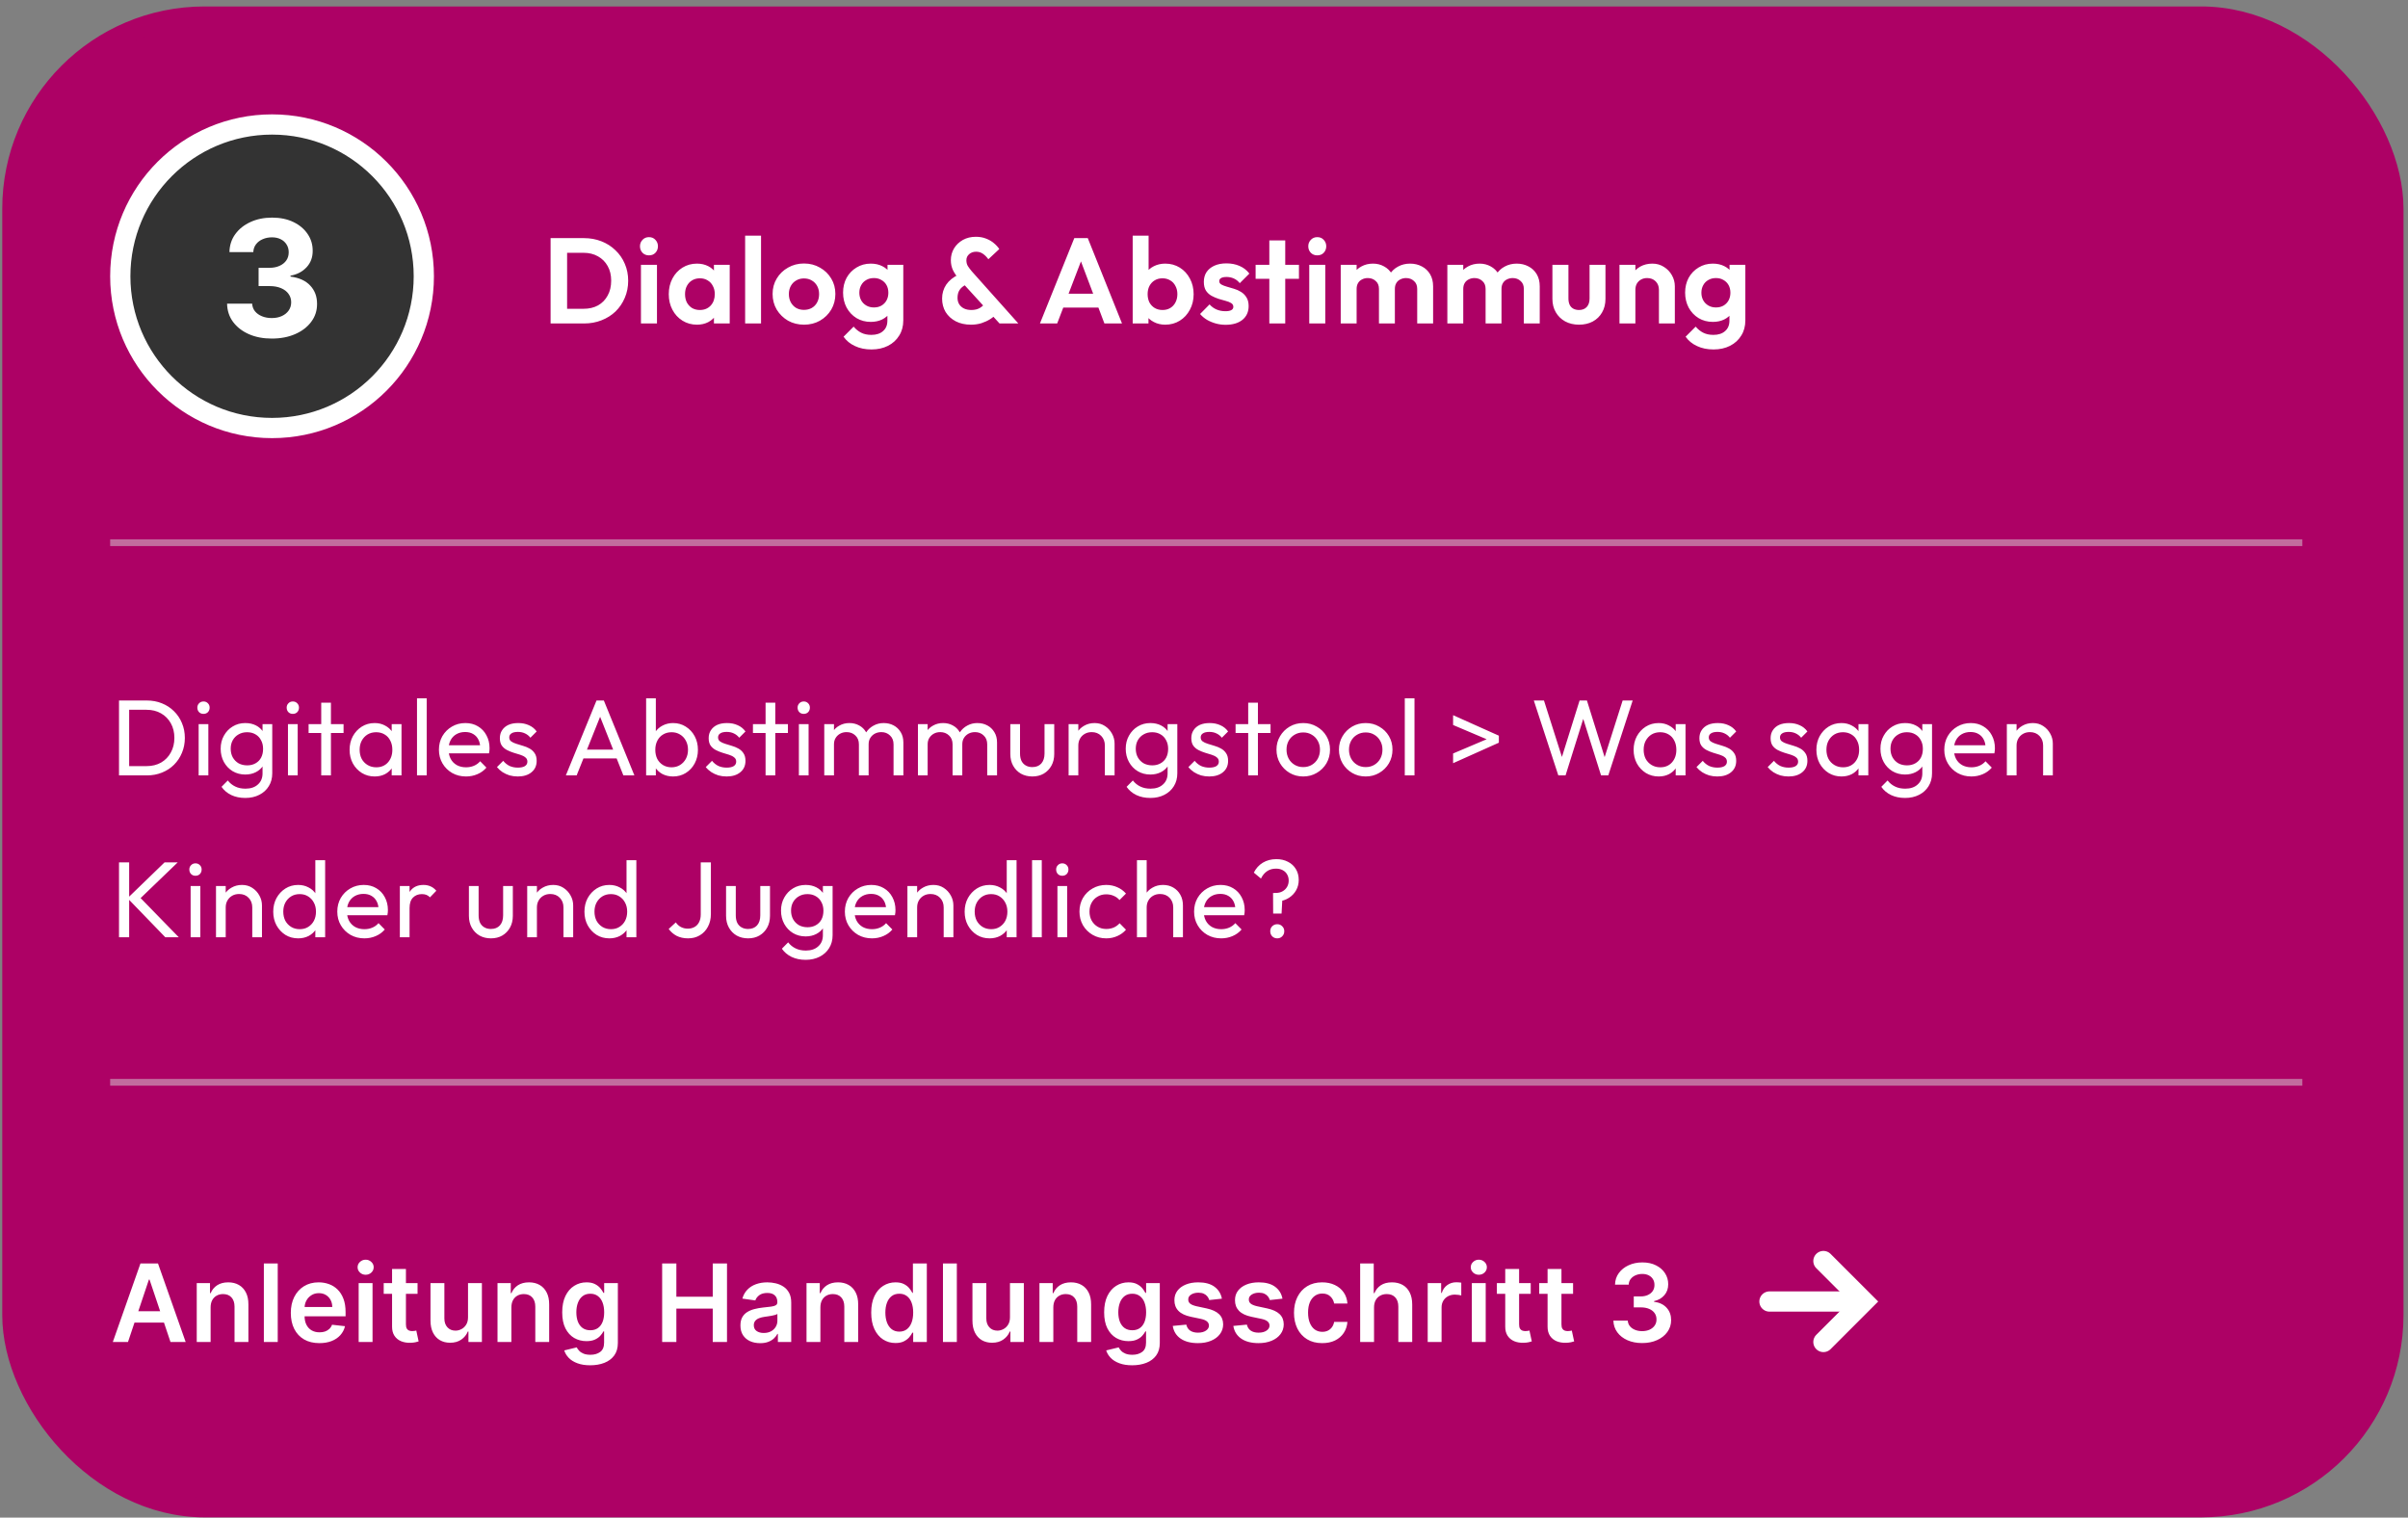
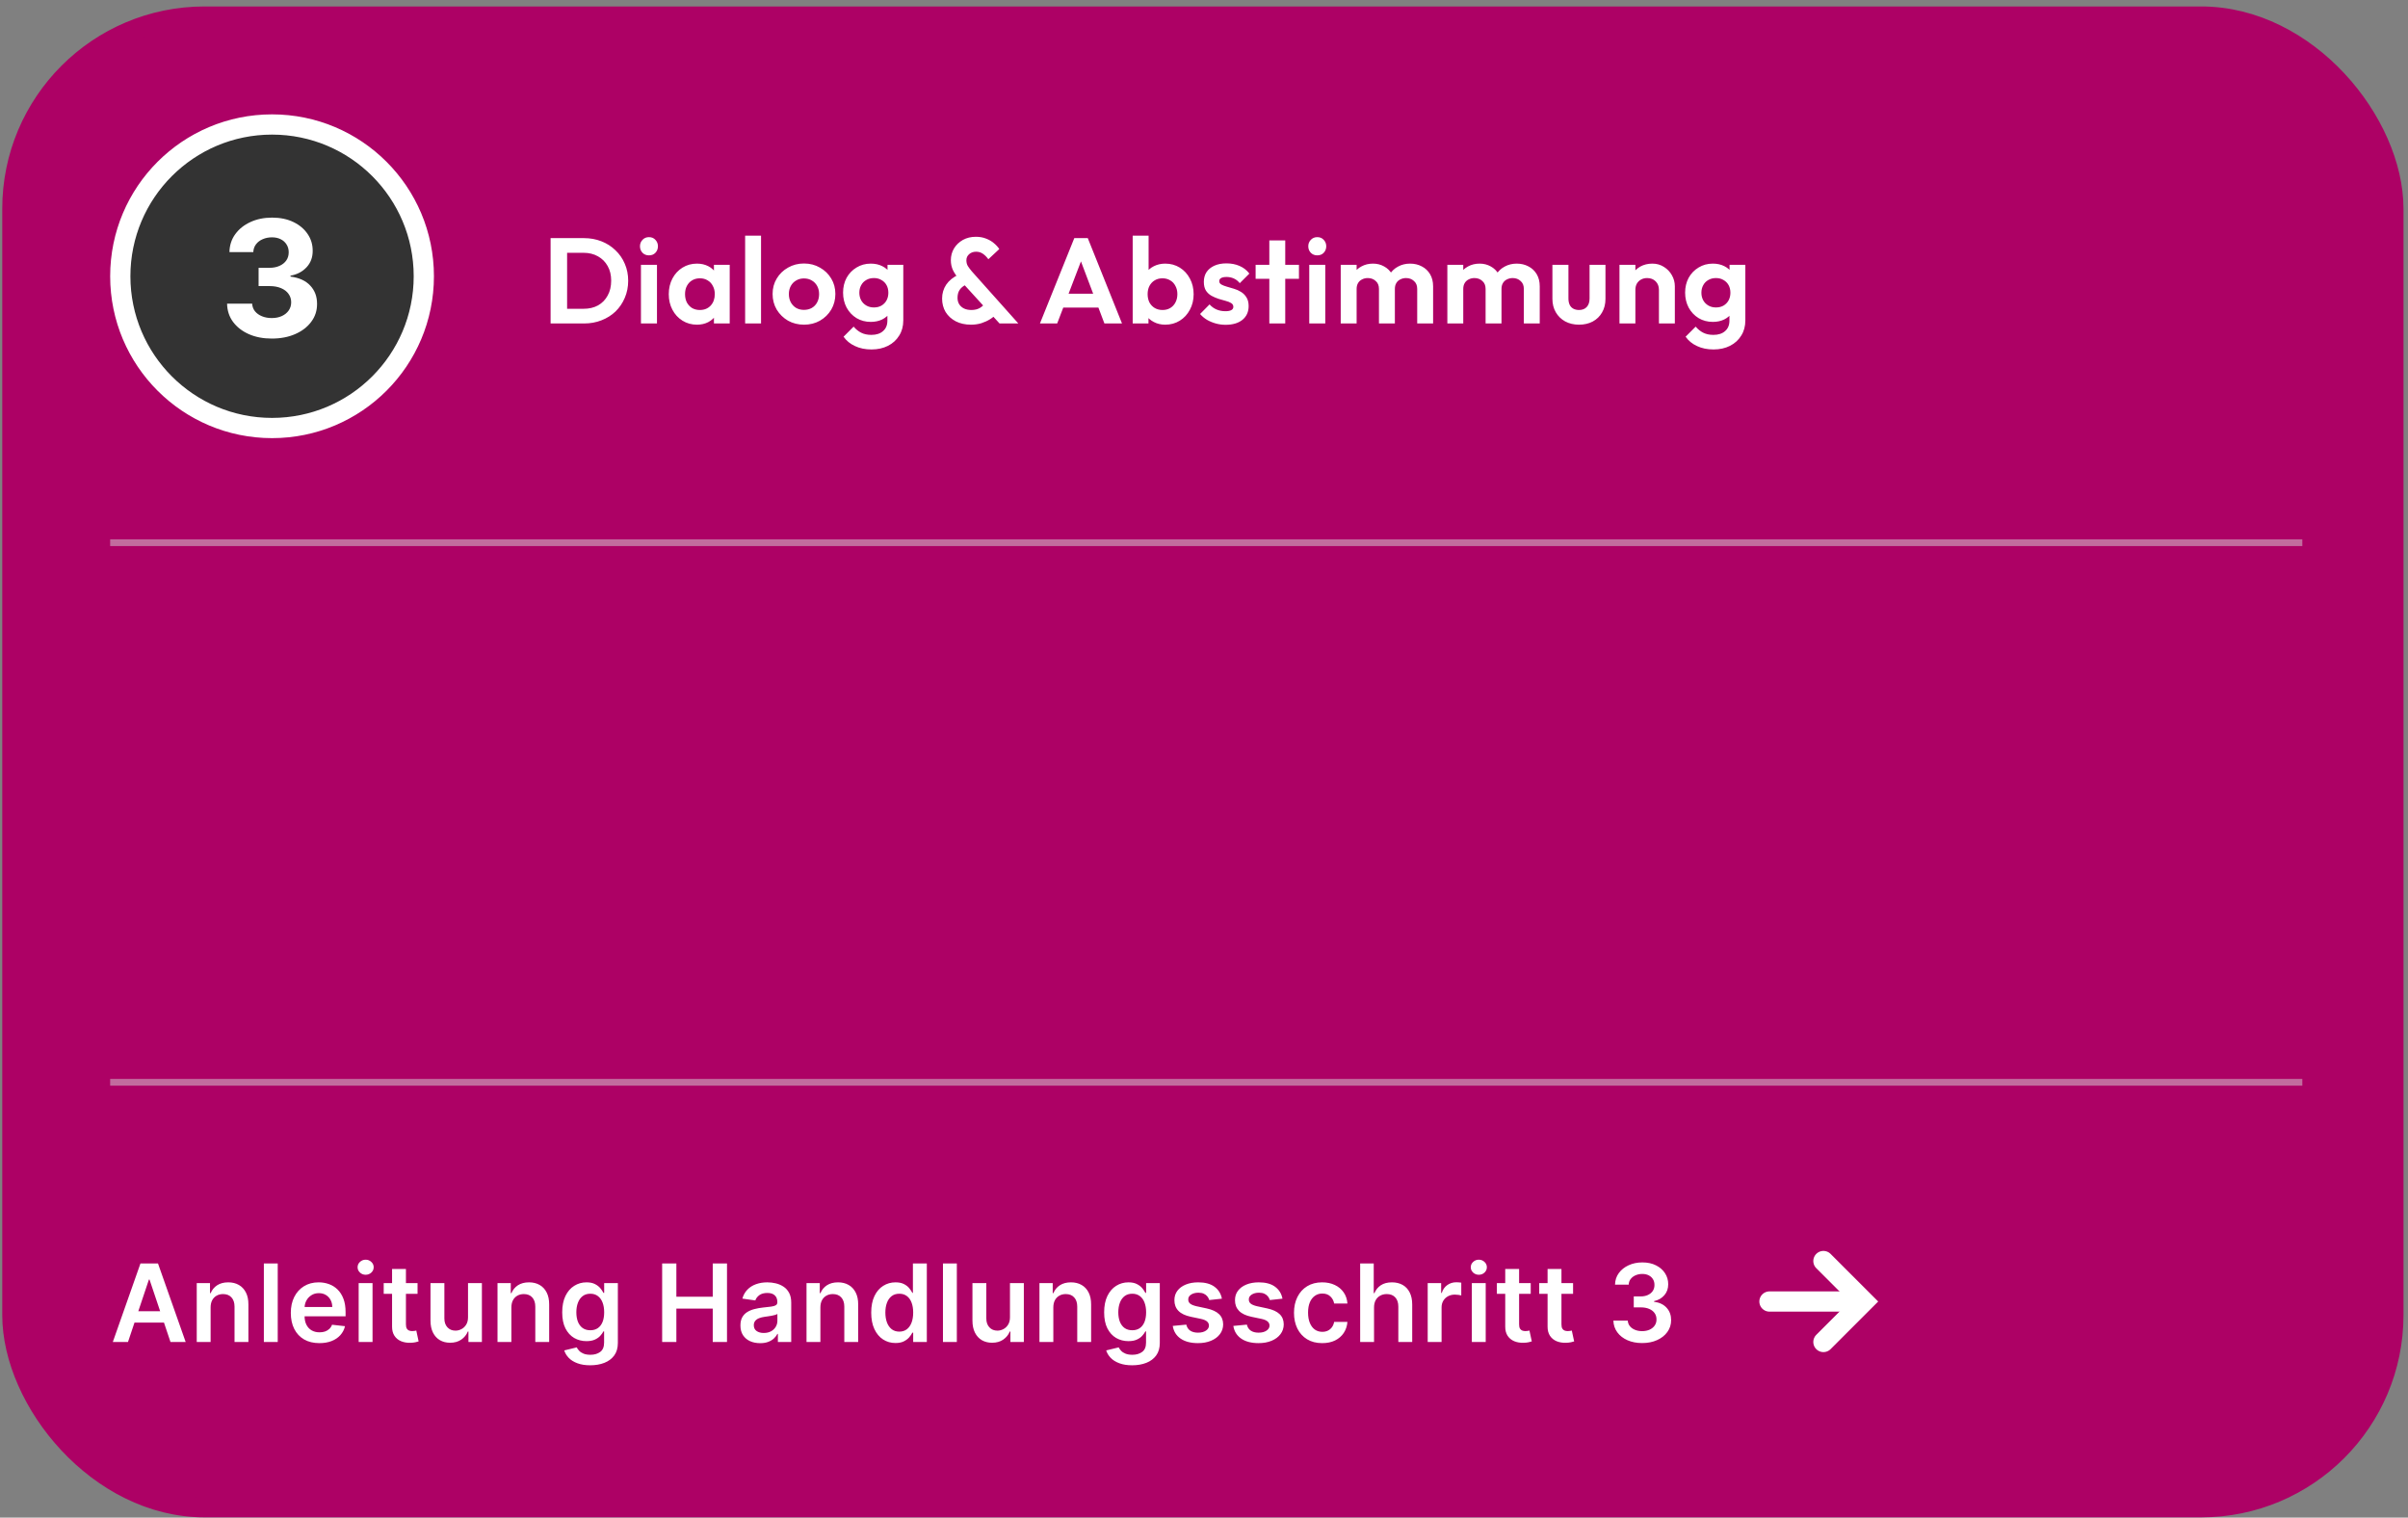
<svg xmlns="http://www.w3.org/2000/svg" width="357" height="225" viewBox="0 0 357 225" fill="none">
  <rect x="0" y="0" width="357" height="225" fill="#808080" stroke="none" />
  <rect x="1.833" y="2.457" width="353" height="221" rx="28.5" fill="#AD0165" />
  <rect x="1.833" y="2.457" width="353" height="221" rx="28.5" stroke="#AD0165" stroke-width="3" />
  <circle cx="40.333" cy="40.956" r="22.5" fill="#333333" stroke="white" stroke-width="3" />
  <path d="M40.289 50.195C39.017 50.195 37.883 49.976 36.889 49.539C35.9 49.096 35.119 48.488 34.545 47.715C33.977 46.937 33.684 46.039 33.667 45.022H37.383C37.406 45.448 37.545 45.823 37.801 46.147C38.062 46.465 38.409 46.712 38.84 46.888C39.272 47.065 39.758 47.153 40.298 47.153C40.86 47.153 41.358 47.053 41.789 46.854C42.221 46.655 42.559 46.38 42.803 46.028C43.048 45.675 43.17 45.269 43.17 44.809C43.17 44.343 43.039 43.931 42.778 43.573C42.522 43.209 42.153 42.925 41.67 42.721C41.193 42.516 40.625 42.414 39.965 42.414H38.338V39.704H39.965C40.522 39.704 41.014 39.607 41.44 39.414C41.872 39.221 42.207 38.954 42.446 38.613C42.684 38.266 42.803 37.863 42.803 37.403C42.803 36.965 42.698 36.581 42.488 36.252C42.284 35.917 41.994 35.655 41.619 35.468C41.25 35.28 40.818 35.187 40.323 35.187C39.823 35.187 39.366 35.278 38.951 35.459C38.536 35.636 38.204 35.888 37.954 36.218C37.704 36.547 37.571 36.934 37.553 37.377H34.017C34.034 36.371 34.321 35.485 34.877 34.718C35.434 33.951 36.184 33.351 37.127 32.92C38.076 32.482 39.147 32.263 40.34 32.263C41.545 32.263 42.599 32.482 43.502 32.92C44.406 33.357 45.108 33.948 45.608 34.692C46.113 35.431 46.363 36.261 46.358 37.181C46.363 38.158 46.059 38.974 45.446 39.627C44.838 40.28 44.045 40.695 43.068 40.871V41.008C44.352 41.172 45.329 41.618 46 42.346C46.676 43.067 47.011 43.971 47.005 45.056C47.011 46.05 46.724 46.934 46.144 47.706C45.571 48.479 44.778 49.087 43.767 49.53C42.755 49.974 41.596 50.195 40.289 50.195Z" fill="white" />
  <path d="M83.303 47.956V45.779H86.525C87.341 45.779 88.055 45.611 88.667 45.275C89.279 44.926 89.753 44.441 90.089 43.816C90.437 43.193 90.611 42.455 90.611 41.602C90.611 40.775 90.437 40.054 90.089 39.443C89.741 38.819 89.261 38.339 88.649 38.002C88.037 37.654 87.329 37.48 86.525 37.48H83.249V35.303H86.561C87.497 35.303 88.361 35.459 89.153 35.77C89.957 36.083 90.653 36.526 91.241 37.102C91.841 37.666 92.303 38.333 92.627 39.1C92.963 39.868 93.131 40.709 93.131 41.62C93.131 42.532 92.963 43.379 92.627 44.158C92.303 44.926 91.847 45.599 91.259 46.175C90.671 46.739 89.975 47.176 89.171 47.489C88.379 47.8 87.521 47.956 86.597 47.956H83.303ZM81.629 47.956V35.303H84.077V47.956H81.629ZM95.024 47.956V39.263H97.4V47.956H95.024ZM96.212 37.858C95.828 37.858 95.51 37.733 95.258 37.48C95.006 37.217 94.88 36.892 94.88 36.508C94.88 36.136 95.006 35.819 95.258 35.554C95.51 35.291 95.828 35.158 96.212 35.158C96.608 35.158 96.926 35.291 97.166 35.554C97.418 35.819 97.544 36.136 97.544 36.508C97.544 36.892 97.418 37.217 97.166 37.48C96.926 37.733 96.608 37.858 96.212 37.858ZM103.325 48.136C102.533 48.136 101.819 47.938 101.183 47.542C100.547 47.147 100.049 46.606 99.689 45.922C99.329 45.239 99.149 44.471 99.149 43.618C99.149 42.755 99.329 41.98 99.689 41.297C100.049 40.612 100.547 40.072 101.183 39.676C101.819 39.281 102.533 39.083 103.325 39.083C103.949 39.083 104.507 39.209 104.999 39.461C105.491 39.712 105.881 40.066 106.169 40.523C106.469 40.967 106.631 41.471 106.655 42.035V45.166C106.631 45.742 106.469 46.252 106.169 46.697C105.881 47.141 105.491 47.495 104.999 47.758C104.507 48.011 103.949 48.136 103.325 48.136ZM103.757 45.959C104.417 45.959 104.951 45.742 105.359 45.31C105.767 44.867 105.971 44.297 105.971 43.6C105.971 43.145 105.875 42.742 105.683 42.395C105.503 42.035 105.245 41.758 104.909 41.566C104.585 41.362 104.201 41.261 103.757 41.261C103.325 41.261 102.941 41.362 102.605 41.566C102.281 41.758 102.023 42.035 101.831 42.395C101.651 42.742 101.561 43.145 101.561 43.6C101.561 44.069 101.651 44.483 101.831 44.843C102.023 45.191 102.281 45.467 102.605 45.67C102.941 45.862 103.325 45.959 103.757 45.959ZM105.845 47.956V45.617L106.223 43.492L105.845 41.404V39.263H108.185V47.956H105.845ZM110.471 47.956V34.943H112.829V47.956H110.471ZM119.204 48.136C118.328 48.136 117.536 47.938 116.828 47.542C116.132 47.135 115.574 46.589 115.154 45.904C114.746 45.209 114.542 44.434 114.542 43.583C114.542 42.73 114.746 41.968 115.154 41.297C115.562 40.612 116.12 40.072 116.828 39.676C117.536 39.269 118.322 39.065 119.186 39.065C120.074 39.065 120.866 39.269 121.562 39.676C122.27 40.072 122.828 40.612 123.236 41.297C123.644 41.968 123.848 42.73 123.848 43.583C123.848 44.434 123.644 45.209 123.236 45.904C122.828 46.589 122.27 47.135 121.562 47.542C120.866 47.938 120.08 48.136 119.204 48.136ZM119.186 45.941C119.63 45.941 120.02 45.844 120.356 45.653C120.704 45.449 120.968 45.172 121.148 44.825C121.34 44.465 121.436 44.056 121.436 43.6C121.436 43.145 121.34 42.742 121.148 42.395C120.956 42.047 120.692 41.776 120.356 41.584C120.02 41.38 119.63 41.279 119.186 41.279C118.754 41.279 118.37 41.38 118.034 41.584C117.698 41.776 117.434 42.047 117.242 42.395C117.05 42.742 116.954 43.145 116.954 43.6C116.954 44.056 117.05 44.465 117.242 44.825C117.434 45.172 117.698 45.449 118.034 45.653C118.37 45.844 118.754 45.941 119.186 45.941ZM129.202 51.809C128.278 51.809 127.462 51.641 126.754 51.304C126.046 50.98 125.482 50.519 125.062 49.919L126.556 48.425C126.892 48.821 127.264 49.12 127.672 49.325C128.092 49.541 128.596 49.648 129.184 49.648C129.916 49.648 130.492 49.462 130.912 49.09C131.344 48.718 131.56 48.203 131.56 47.542V45.364L131.956 43.456L131.578 41.548V39.263H133.918V47.507C133.918 48.37 133.714 49.12 133.306 49.757C132.91 50.404 132.358 50.908 131.65 51.269C130.942 51.629 130.126 51.809 129.202 51.809ZM129.094 47.722C128.314 47.722 127.612 47.536 126.988 47.164C126.364 46.781 125.872 46.258 125.512 45.599C125.164 44.938 124.99 44.2 124.99 43.385C124.99 42.569 125.164 41.837 125.512 41.188C125.872 40.541 126.364 40.031 126.988 39.658C127.612 39.275 128.314 39.083 129.094 39.083C129.742 39.083 130.312 39.209 130.804 39.461C131.308 39.712 131.704 40.06 131.992 40.505C132.28 40.937 132.436 41.447 132.46 42.035V44.77C132.436 45.346 132.274 45.862 131.974 46.319C131.686 46.763 131.29 47.111 130.786 47.362C130.294 47.602 129.73 47.722 129.094 47.722ZM129.562 45.581C129.994 45.581 130.366 45.49 130.678 45.31C131.002 45.118 131.254 44.861 131.434 44.536C131.614 44.2 131.704 43.822 131.704 43.403C131.704 42.971 131.614 42.593 131.434 42.269C131.254 41.944 131.002 41.693 130.678 41.513C130.366 41.321 129.994 41.224 129.562 41.224C129.13 41.224 128.752 41.321 128.428 41.513C128.104 41.693 127.852 41.95 127.672 42.286C127.492 42.611 127.402 42.983 127.402 43.403C127.402 43.81 127.492 44.182 127.672 44.519C127.852 44.843 128.104 45.1 128.428 45.292C128.752 45.484 129.13 45.581 129.562 45.581ZM148.186 47.956L142.282 41.477C141.838 40.984 141.508 40.517 141.292 40.072C141.076 39.617 140.968 39.118 140.968 38.578C140.968 37.943 141.124 37.361 141.436 36.833C141.76 36.304 142.198 35.885 142.75 35.572C143.314 35.261 143.956 35.105 144.676 35.105C145.24 35.105 145.744 35.194 146.188 35.374C146.632 35.542 147.016 35.764 147.34 36.041C147.676 36.316 147.946 36.611 148.15 36.922L146.53 38.434C146.278 38.087 146.008 37.816 145.72 37.624C145.432 37.42 145.096 37.319 144.712 37.319C144.304 37.319 143.962 37.438 143.686 37.678C143.41 37.919 143.272 38.218 143.272 38.578C143.272 38.914 143.344 39.203 143.488 39.443C143.632 39.67 143.83 39.934 144.082 40.234L150.976 47.956H148.186ZM143.956 48.136C143.092 48.136 142.336 47.968 141.688 47.633C141.052 47.297 140.554 46.84 140.194 46.264C139.846 45.676 139.672 45.011 139.672 44.267C139.672 43.498 139.876 42.809 140.284 42.197C140.704 41.584 141.322 41.087 142.138 40.703L143.2 42.215C142.792 42.407 142.48 42.664 142.264 42.989C142.06 43.3 141.958 43.691 141.958 44.158C141.958 44.519 142.042 44.837 142.21 45.112C142.378 45.377 142.618 45.587 142.93 45.742C143.242 45.886 143.602 45.959 144.01 45.959C144.526 45.959 144.958 45.85 145.306 45.635C145.654 45.419 145.93 45.142 146.134 44.806L147.718 46.535C147.478 46.822 147.166 47.087 146.782 47.327C146.398 47.566 145.966 47.764 145.486 47.92C145.006 48.065 144.496 48.136 143.956 48.136ZM154.177 47.956L159.271 35.303H161.269L166.345 47.956H163.735L159.811 37.571H160.711L156.733 47.956H154.177ZM156.877 45.599V43.547H163.681V45.599H156.877ZM172.752 48.136C172.128 48.136 171.564 48.005 171.06 47.74C170.556 47.477 170.154 47.117 169.854 46.66C169.554 46.205 169.392 45.694 169.368 45.13V42.035C169.392 41.471 169.554 40.967 169.854 40.523C170.166 40.066 170.574 39.712 171.078 39.461C171.582 39.209 172.14 39.083 172.752 39.083C173.556 39.083 174.276 39.281 174.912 39.676C175.548 40.072 176.046 40.612 176.406 41.297C176.778 41.98 176.964 42.755 176.964 43.618C176.964 44.471 176.778 45.239 176.406 45.922C176.046 46.606 175.548 47.147 174.912 47.542C174.276 47.938 173.556 48.136 172.752 48.136ZM167.928 47.956V34.943H170.286V41.404L169.89 43.492L170.268 45.617V47.956H167.928ZM172.356 45.959C172.788 45.959 173.166 45.862 173.49 45.67C173.826 45.467 174.084 45.191 174.264 44.843C174.456 44.483 174.552 44.069 174.552 43.6C174.552 43.145 174.456 42.742 174.264 42.395C174.084 42.035 173.826 41.758 173.49 41.566C173.154 41.362 172.77 41.261 172.338 41.261C171.906 41.261 171.522 41.362 171.186 41.566C170.862 41.758 170.604 42.035 170.412 42.395C170.232 42.742 170.142 43.145 170.142 43.6C170.142 44.069 170.232 44.483 170.412 44.843C170.604 45.191 170.868 45.467 171.204 45.67C171.54 45.862 171.924 45.959 172.356 45.959ZM181.698 48.154C181.206 48.154 180.72 48.089 180.24 47.956C179.772 47.825 179.34 47.645 178.944 47.416C178.548 47.176 178.206 46.889 177.918 46.553L179.322 45.13C179.622 45.467 179.97 45.718 180.366 45.886C180.762 46.054 181.2 46.139 181.68 46.139C182.064 46.139 182.352 46.084 182.544 45.977C182.748 45.868 182.85 45.706 182.85 45.49C182.85 45.251 182.742 45.065 182.526 44.932C182.322 44.8 182.052 44.693 181.716 44.608C181.38 44.513 181.026 44.41 180.654 44.303C180.294 44.182 179.946 44.032 179.61 43.852C179.274 43.66 178.998 43.403 178.782 43.078C178.578 42.742 178.476 42.31 178.476 41.782C178.476 41.23 178.608 40.751 178.872 40.343C179.148 39.934 179.538 39.617 180.042 39.389C180.546 39.16 181.14 39.047 181.824 39.047C182.544 39.047 183.192 39.172 183.768 39.425C184.356 39.676 184.842 40.054 185.226 40.559L183.804 41.98C183.54 41.657 183.24 41.422 182.904 41.279C182.58 41.135 182.226 41.062 181.842 41.062C181.494 41.062 181.224 41.117 181.032 41.224C180.852 41.333 180.762 41.483 180.762 41.675C180.762 41.891 180.864 42.059 181.068 42.178C181.284 42.298 181.56 42.407 181.896 42.502C182.232 42.587 182.58 42.688 182.94 42.809C183.312 42.916 183.66 43.072 183.984 43.276C184.32 43.48 184.59 43.751 184.794 44.087C185.01 44.422 185.118 44.855 185.118 45.383C185.118 46.234 184.812 46.913 184.2 47.416C183.588 47.908 182.754 48.154 181.698 48.154ZM188.186 47.956V35.645H190.544V47.956H188.186ZM186.152 41.333V39.263H192.578V41.333H186.152ZM194.104 47.956V39.263H196.48V47.956H194.104ZM195.292 37.858C194.908 37.858 194.59 37.733 194.338 37.48C194.086 37.217 193.96 36.892 193.96 36.508C193.96 36.136 194.086 35.819 194.338 35.554C194.59 35.291 194.908 35.158 195.292 35.158C195.688 35.158 196.006 35.291 196.246 35.554C196.498 35.819 196.624 36.136 196.624 36.508C196.624 36.892 196.498 37.217 196.246 37.48C196.006 37.733 195.688 37.858 195.292 37.858ZM198.769 47.956V39.263H201.127V47.956H198.769ZM204.439 47.956V42.827C204.439 42.322 204.277 41.932 203.953 41.657C203.641 41.368 203.251 41.224 202.783 41.224C202.471 41.224 202.189 41.291 201.937 41.422C201.685 41.542 201.487 41.722 201.343 41.962C201.199 42.203 201.127 42.49 201.127 42.827L200.209 42.377C200.209 41.705 200.353 41.123 200.641 40.63C200.941 40.139 201.343 39.761 201.847 39.496C202.351 39.221 202.921 39.083 203.557 39.083C204.157 39.083 204.703 39.221 205.195 39.496C205.687 39.761 206.077 40.139 206.365 40.63C206.653 41.111 206.797 41.693 206.797 42.377V47.956H204.439ZM210.109 47.956V42.827C210.109 42.322 209.947 41.932 209.623 41.657C209.311 41.368 208.921 41.224 208.453 41.224C208.153 41.224 207.871 41.291 207.607 41.422C207.355 41.542 207.157 41.722 207.013 41.962C206.869 42.203 206.797 42.49 206.797 42.827L205.447 42.502C205.495 41.806 205.681 41.206 206.005 40.703C206.329 40.187 206.755 39.791 207.283 39.514C207.811 39.227 208.399 39.083 209.047 39.083C209.695 39.083 210.277 39.221 210.793 39.496C211.309 39.761 211.717 40.145 212.017 40.648C212.317 41.153 212.467 41.752 212.467 42.449V47.956H210.109ZM214.578 47.956V39.263H216.936V47.956H214.578ZM220.248 47.956V42.827C220.248 42.322 220.086 41.932 219.762 41.657C219.45 41.368 219.06 41.224 218.592 41.224C218.28 41.224 217.998 41.291 217.746 41.422C217.494 41.542 217.296 41.722 217.152 41.962C217.008 42.203 216.936 42.49 216.936 42.827L216.018 42.377C216.018 41.705 216.162 41.123 216.45 40.63C216.75 40.139 217.152 39.761 217.656 39.496C218.16 39.221 218.73 39.083 219.366 39.083C219.966 39.083 220.512 39.221 221.004 39.496C221.496 39.761 221.886 40.139 222.174 40.63C222.462 41.111 222.606 41.693 222.606 42.377V47.956H220.248ZM225.918 47.956V42.827C225.918 42.322 225.756 41.932 225.432 41.657C225.12 41.368 224.73 41.224 224.262 41.224C223.962 41.224 223.68 41.291 223.416 41.422C223.164 41.542 222.966 41.722 222.822 41.962C222.678 42.203 222.606 42.49 222.606 42.827L221.256 42.502C221.304 41.806 221.49 41.206 221.814 40.703C222.138 40.187 222.564 39.791 223.092 39.514C223.62 39.227 224.208 39.083 224.856 39.083C225.504 39.083 226.086 39.221 226.602 39.496C227.118 39.761 227.526 40.145 227.826 40.648C228.126 41.153 228.276 41.752 228.276 42.449V47.956H225.918ZM234.096 48.136C233.328 48.136 232.644 47.974 232.044 47.651C231.456 47.327 230.994 46.877 230.658 46.3C230.322 45.724 230.154 45.059 230.154 44.303V39.263H232.53V44.248C232.53 44.608 232.59 44.92 232.71 45.184C232.83 45.437 233.01 45.629 233.25 45.761C233.49 45.892 233.772 45.959 234.096 45.959C234.588 45.959 234.972 45.809 235.248 45.508C235.524 45.209 235.662 44.788 235.662 44.248V39.263H238.02V44.303C238.02 45.071 237.852 45.742 237.516 46.319C237.192 46.895 236.73 47.344 236.13 47.669C235.542 47.98 234.864 48.136 234.096 48.136ZM245.947 47.956V42.971C245.947 42.455 245.785 42.035 245.461 41.711C245.137 41.386 244.717 41.224 244.201 41.224C243.865 41.224 243.565 41.297 243.301 41.441C243.037 41.584 242.827 41.788 242.671 42.053C242.527 42.316 242.455 42.623 242.455 42.971L241.537 42.502C241.537 41.819 241.681 41.224 241.969 40.721C242.269 40.205 242.677 39.803 243.193 39.514C243.721 39.227 244.315 39.083 244.975 39.083C245.611 39.083 246.181 39.245 246.685 39.569C247.189 39.88 247.585 40.294 247.873 40.81C248.161 41.315 248.305 41.861 248.305 42.449V47.956H245.947ZM240.097 47.956V39.263H242.455V47.956H240.097ZM254.041 51.809C253.117 51.809 252.301 51.641 251.593 51.304C250.885 50.98 250.321 50.519 249.901 49.919L251.395 48.425C251.731 48.821 252.103 49.12 252.511 49.325C252.931 49.541 253.435 49.648 254.023 49.648C254.755 49.648 255.331 49.462 255.751 49.09C256.183 48.718 256.399 48.203 256.399 47.542V45.364L256.795 43.456L256.417 41.548V39.263H258.757V47.507C258.757 48.37 258.553 49.12 258.145 49.757C257.749 50.404 257.197 50.908 256.489 51.269C255.781 51.629 254.965 51.809 254.041 51.809ZM253.933 47.722C253.153 47.722 252.451 47.536 251.827 47.164C251.203 46.781 250.711 46.258 250.351 45.599C250.003 44.938 249.829 44.2 249.829 43.385C249.829 42.569 250.003 41.837 250.351 41.188C250.711 40.541 251.203 40.031 251.827 39.658C252.451 39.275 253.153 39.083 253.933 39.083C254.581 39.083 255.151 39.209 255.643 39.461C256.147 39.712 256.543 40.06 256.831 40.505C257.119 40.937 257.275 41.447 257.299 42.035V44.77C257.275 45.346 257.113 45.862 256.813 46.319C256.525 46.763 256.129 47.111 255.625 47.362C255.133 47.602 254.569 47.722 253.933 47.722ZM254.401 45.581C254.833 45.581 255.205 45.49 255.517 45.31C255.841 45.118 256.093 44.861 256.273 44.536C256.453 44.2 256.543 43.822 256.543 43.403C256.543 42.971 256.453 42.593 256.273 42.269C256.093 41.944 255.841 41.693 255.517 41.513C255.205 41.321 254.833 41.224 254.401 41.224C253.969 41.224 253.591 41.321 253.267 41.513C252.943 41.693 252.691 41.95 252.511 42.286C252.331 42.611 252.241 42.983 252.241 43.403C252.241 43.81 252.331 44.182 252.511 44.519C252.691 44.843 252.943 45.1 253.267 45.292C253.591 45.484 253.969 45.581 254.401 45.581Z" fill="white" />
  <line x1="16.333" y1="80.457" x2="341.333" y2="80.457" stroke="#D9D9D9" stroke-opacity="0.5" />
-   <path d="M18.637 114.957V113.581H21.725C22.546 113.581 23.266 113.405 23.885 113.053C24.504 112.69 24.984 112.194 25.325 111.565C25.677 110.935 25.853 110.21 25.853 109.389C25.853 108.578 25.677 107.858 25.325 107.229C24.973 106.599 24.488 106.109 23.869 105.757C23.25 105.405 22.536 105.229 21.725 105.229H18.653V103.853H21.757C22.568 103.853 23.314 103.991 23.997 104.269C24.69 104.546 25.288 104.935 25.789 105.437C26.301 105.938 26.696 106.525 26.973 107.197C27.261 107.869 27.405 108.605 27.405 109.405C27.405 110.194 27.261 110.93 26.973 111.613C26.696 112.285 26.306 112.871 25.805 113.373C25.304 113.874 24.706 114.263 24.013 114.541C23.33 114.818 22.589 114.957 21.789 114.957H18.637ZM17.645 114.957V103.853H19.149V114.957H17.645ZM29.449 114.957V107.357H30.889V114.957H29.449ZM30.169 105.837C29.902 105.837 29.683 105.751 29.513 105.581C29.342 105.399 29.257 105.175 29.257 104.909C29.257 104.653 29.342 104.439 29.513 104.269C29.683 104.087 29.902 103.997 30.169 103.997C30.435 103.997 30.654 104.087 30.825 104.269C30.995 104.439 31.081 104.653 31.081 104.909C31.081 105.175 30.995 105.399 30.825 105.581C30.654 105.751 30.435 105.837 30.169 105.837ZM36.363 118.301C35.584 118.301 34.891 118.157 34.283 117.869C33.685 117.581 33.206 117.175 32.843 116.653L33.771 115.709C34.08 116.103 34.448 116.402 34.875 116.605C35.301 116.818 35.808 116.925 36.395 116.925C37.173 116.925 37.787 116.717 38.235 116.301C38.694 115.895 38.923 115.346 38.923 114.653V112.765L39.179 111.053L38.923 109.357V107.357H40.363V114.653C40.363 115.378 40.192 116.013 39.851 116.557C39.52 117.101 39.051 117.527 38.443 117.837C37.846 118.146 37.152 118.301 36.363 118.301ZM36.363 114.829C35.669 114.829 35.045 114.663 34.491 114.333C33.947 114.002 33.515 113.549 33.195 112.973C32.875 112.386 32.715 111.73 32.715 111.005C32.715 110.279 32.875 109.634 33.195 109.069C33.515 108.493 33.947 108.039 34.491 107.709C35.045 107.367 35.669 107.197 36.363 107.197C36.96 107.197 37.488 107.314 37.947 107.549C38.406 107.783 38.768 108.114 39.035 108.541C39.312 108.957 39.462 109.447 39.483 110.013V112.029C39.451 112.583 39.296 113.074 39.019 113.501C38.752 113.917 38.389 114.242 37.931 114.477C37.472 114.711 36.95 114.829 36.363 114.829ZM36.651 113.469C37.12 113.469 37.531 113.367 37.883 113.165C38.245 112.962 38.523 112.679 38.715 112.317C38.907 111.943 39.003 111.511 39.003 111.021C39.003 110.53 38.901 110.103 38.699 109.741C38.507 109.367 38.235 109.079 37.883 108.877C37.531 108.663 37.115 108.557 36.635 108.557C36.155 108.557 35.733 108.663 35.371 108.877C35.008 109.079 34.72 109.367 34.507 109.741C34.304 110.103 34.203 110.525 34.203 111.005C34.203 111.485 34.304 111.911 34.507 112.285C34.72 112.658 35.008 112.951 35.371 113.165C35.744 113.367 36.171 113.469 36.651 113.469ZM42.693 114.957V107.357H44.133V114.957H42.693ZM43.413 105.837C43.146 105.837 42.927 105.751 42.757 105.581C42.586 105.399 42.501 105.175 42.501 104.909C42.501 104.653 42.586 104.439 42.757 104.269C42.927 104.087 43.146 103.997 43.413 103.997C43.679 103.997 43.898 104.087 44.069 104.269C44.239 104.439 44.325 104.653 44.325 104.909C44.325 105.175 44.239 105.399 44.069 105.581C43.898 105.751 43.679 105.837 43.413 105.837ZM47.623 114.957V104.173H49.063V114.957H47.623ZM45.751 108.669V107.357H50.935V108.669H45.751ZM55.543 115.117C54.849 115.117 54.22 114.946 53.655 114.605C53.09 114.253 52.642 113.778 52.311 113.181C51.991 112.583 51.831 111.911 51.831 111.165C51.831 110.418 51.991 109.746 52.311 109.149C52.642 108.551 53.084 108.077 53.639 107.725C54.204 107.373 54.839 107.197 55.543 107.197C56.119 107.197 56.631 107.319 57.079 107.565C57.538 107.799 57.906 108.13 58.183 108.557C58.46 108.973 58.615 109.458 58.647 110.013V112.301C58.615 112.845 58.46 113.33 58.183 113.757C57.916 114.183 57.553 114.519 57.095 114.765C56.647 114.999 56.13 115.117 55.543 115.117ZM55.783 113.757C56.498 113.757 57.074 113.517 57.511 113.037C57.948 112.546 58.167 111.922 58.167 111.165C58.167 110.642 58.066 110.189 57.863 109.805C57.671 109.41 57.394 109.106 57.031 108.893C56.668 108.669 56.247 108.557 55.767 108.557C55.287 108.557 54.86 108.669 54.487 108.893C54.124 109.117 53.836 109.426 53.623 109.821C53.42 110.205 53.319 110.647 53.319 111.149C53.319 111.661 53.42 112.114 53.623 112.509C53.836 112.893 54.13 113.197 54.503 113.421C54.876 113.645 55.303 113.757 55.783 113.757ZM58.071 114.957V112.909L58.343 111.053L58.071 109.213V107.357H59.527V114.957H58.071ZM61.823 114.957V103.533H63.263V114.957H61.823ZM69.09 115.117C68.333 115.117 67.65 114.946 67.042 114.605C66.434 114.253 65.954 113.778 65.602 113.181C65.25 112.583 65.074 111.906 65.074 111.149C65.074 110.402 65.245 109.73 65.586 109.133C65.938 108.535 66.408 108.066 66.994 107.725C67.592 107.373 68.258 107.197 68.994 107.197C69.698 107.197 70.317 107.357 70.85 107.677C71.394 107.997 71.816 108.439 72.114 109.005C72.424 109.57 72.578 110.21 72.578 110.925C72.578 111.031 72.573 111.149 72.562 111.277C72.552 111.394 72.53 111.533 72.498 111.693H66.082V110.493H71.73L71.202 110.957C71.202 110.445 71.112 110.013 70.93 109.661C70.749 109.298 70.493 109.021 70.162 108.829C69.832 108.626 69.432 108.525 68.962 108.525C68.472 108.525 68.04 108.631 67.666 108.845C67.293 109.058 67.005 109.357 66.802 109.741C66.6 110.125 66.498 110.578 66.498 111.101C66.498 111.634 66.605 112.103 66.818 112.509C67.032 112.903 67.336 113.213 67.73 113.437C68.125 113.65 68.578 113.757 69.09 113.757C69.517 113.757 69.906 113.682 70.258 113.533C70.621 113.383 70.93 113.159 71.186 112.861L72.114 113.805C71.752 114.231 71.304 114.557 70.77 114.781C70.248 115.005 69.688 115.117 69.09 115.117ZM76.764 115.117C76.338 115.117 75.932 115.063 75.548 114.957C75.175 114.839 74.828 114.679 74.508 114.477C74.188 114.263 73.911 114.013 73.676 113.725L74.604 112.797C74.882 113.138 75.202 113.394 75.564 113.565C75.927 113.725 76.332 113.805 76.78 113.805C77.228 113.805 77.575 113.73 77.82 113.581C78.066 113.421 78.188 113.202 78.188 112.925C78.188 112.647 78.087 112.434 77.884 112.285C77.692 112.125 77.442 111.997 77.132 111.901C76.823 111.794 76.492 111.693 76.14 111.597C75.799 111.49 75.474 111.357 75.164 111.197C74.855 111.037 74.599 110.818 74.396 110.541C74.204 110.263 74.108 109.895 74.108 109.437C74.108 108.978 74.22 108.583 74.444 108.253C74.668 107.911 74.978 107.65 75.372 107.469C75.778 107.287 76.263 107.197 76.828 107.197C77.426 107.197 77.954 107.303 78.412 107.517C78.882 107.719 79.266 108.029 79.564 108.445L78.636 109.373C78.423 109.095 78.156 108.882 77.836 108.733C77.527 108.583 77.175 108.509 76.78 108.509C76.364 108.509 76.044 108.583 75.82 108.733C75.607 108.871 75.5 109.069 75.5 109.325C75.5 109.581 75.596 109.778 75.788 109.917C75.98 110.055 76.231 110.173 76.54 110.269C76.86 110.365 77.191 110.466 77.532 110.573C77.874 110.669 78.199 110.802 78.508 110.973C78.818 111.143 79.068 111.373 79.26 111.661C79.463 111.949 79.564 112.327 79.564 112.797C79.564 113.511 79.308 114.077 78.796 114.493C78.295 114.909 77.618 115.117 76.764 115.117ZM83.891 114.957L88.436 103.853H89.523L94.052 114.957H92.419L88.692 105.565H89.251L85.492 114.957H83.891ZM86.052 112.445V111.133H91.891V112.445H86.052ZM99.792 115.117C99.216 115.117 98.694 114.999 98.224 114.765C97.766 114.519 97.397 114.183 97.12 113.757C96.843 113.33 96.688 112.845 96.656 112.301V110.013C96.688 109.458 96.843 108.973 97.12 108.557C97.408 108.13 97.781 107.799 98.24 107.565C98.71 107.319 99.227 107.197 99.792 107.197C100.485 107.197 101.109 107.373 101.664 107.725C102.229 108.077 102.672 108.551 102.992 109.149C103.312 109.746 103.472 110.418 103.472 111.165C103.472 111.911 103.312 112.583 102.992 113.181C102.672 113.778 102.229 114.253 101.664 114.605C101.109 114.946 100.485 115.117 99.792 115.117ZM95.792 114.957V103.533H97.232V109.213L96.96 111.053L97.232 112.909V114.957H95.792ZM99.552 113.757C100.032 113.757 100.453 113.645 100.816 113.421C101.179 113.197 101.467 112.893 101.68 112.509C101.893 112.114 102 111.661 102 111.149C102 110.647 101.893 110.199 101.68 109.805C101.467 109.41 101.179 109.106 100.816 108.893C100.453 108.669 100.037 108.557 99.568 108.557C99.088 108.557 98.667 108.669 98.304 108.893C97.942 109.106 97.659 109.41 97.456 109.805C97.254 110.199 97.152 110.653 97.152 111.165C97.152 111.666 97.248 112.114 97.44 112.509C97.643 112.893 97.925 113.197 98.288 113.421C98.662 113.645 99.083 113.757 99.552 113.757ZM107.721 115.117C107.294 115.117 106.889 115.063 106.505 114.957C106.131 114.839 105.785 114.679 105.465 114.477C105.145 114.263 104.867 114.013 104.633 113.725L105.561 112.797C105.838 113.138 106.158 113.394 106.521 113.565C106.883 113.725 107.289 113.805 107.737 113.805C108.185 113.805 108.531 113.73 108.777 113.581C109.022 113.421 109.145 113.202 109.145 112.925C109.145 112.647 109.043 112.434 108.841 112.285C108.649 112.125 108.398 111.997 108.089 111.901C107.779 111.794 107.449 111.693 107.097 111.597C106.755 111.49 106.43 111.357 106.121 111.197C105.811 111.037 105.555 110.818 105.353 110.541C105.161 110.263 105.065 109.895 105.065 109.437C105.065 108.978 105.177 108.583 105.401 108.253C105.625 107.911 105.934 107.65 106.329 107.469C106.734 107.287 107.219 107.197 107.785 107.197C108.382 107.197 108.91 107.303 109.369 107.517C109.838 107.719 110.222 108.029 110.521 108.445L109.593 109.373C109.379 109.095 109.113 108.882 108.793 108.733C108.483 108.583 108.131 108.509 107.737 108.509C107.321 108.509 107.001 108.583 106.777 108.733C106.563 108.871 106.457 109.069 106.457 109.325C106.457 109.581 106.553 109.778 106.745 109.917C106.937 110.055 107.187 110.173 107.497 110.269C107.817 110.365 108.147 110.466 108.489 110.573C108.83 110.669 109.155 110.802 109.465 110.973C109.774 111.143 110.025 111.373 110.217 111.661C110.419 111.949 110.521 112.327 110.521 112.797C110.521 113.511 110.265 114.077 109.753 114.493C109.251 114.909 108.574 115.117 107.721 115.117ZM113.501 114.957V104.173H114.941V114.957H113.501ZM111.629 108.669V107.357H116.813V108.669H111.629ZM118.439 114.957V107.357H119.879V114.957H118.439ZM119.159 105.837C118.893 105.837 118.674 105.751 118.503 105.581C118.333 105.399 118.247 105.175 118.247 104.909C118.247 104.653 118.333 104.439 118.503 104.269C118.674 104.087 118.893 103.997 119.159 103.997C119.426 103.997 119.645 104.087 119.815 104.269C119.986 104.439 120.071 104.653 120.071 104.909C120.071 105.175 119.986 105.399 119.815 105.581C119.645 105.751 119.426 105.837 119.159 105.837ZM122.202 114.957V107.357H123.642V114.957H122.202ZM127.338 114.957V110.365C127.338 109.799 127.162 109.357 126.81 109.037C126.468 108.706 126.036 108.541 125.514 108.541C125.162 108.541 124.847 108.615 124.57 108.765C124.292 108.914 124.068 109.122 123.898 109.389C123.727 109.655 123.642 109.975 123.642 110.349L123.05 110.061C123.05 109.485 123.172 108.983 123.418 108.557C123.674 108.13 124.02 107.799 124.458 107.565C124.895 107.319 125.386 107.197 125.93 107.197C126.463 107.197 126.943 107.314 127.37 107.549C127.807 107.783 128.148 108.114 128.394 108.541C128.65 108.967 128.778 109.474 128.778 110.061V114.957H127.338ZM132.474 114.957V110.365C132.474 109.799 132.298 109.357 131.946 109.037C131.604 108.706 131.178 108.541 130.666 108.541C130.314 108.541 129.994 108.615 129.706 108.765C129.428 108.914 129.204 109.122 129.034 109.389C128.863 109.655 128.778 109.975 128.778 110.349L127.962 110.061C127.994 109.474 128.148 108.973 128.426 108.557C128.714 108.13 129.082 107.799 129.53 107.565C129.978 107.319 130.468 107.197 131.002 107.197C131.556 107.197 132.052 107.314 132.49 107.549C132.927 107.783 133.274 108.114 133.53 108.541C133.796 108.967 133.93 109.479 133.93 110.077V114.957H132.474ZM136.089 114.957V107.357H137.529V114.957H136.089ZM141.225 114.957V110.365C141.225 109.799 141.049 109.357 140.697 109.037C140.356 108.706 139.924 108.541 139.401 108.541C139.049 108.541 138.734 108.615 138.457 108.765C138.18 108.914 137.956 109.122 137.785 109.389C137.614 109.655 137.529 109.975 137.529 110.349L136.937 110.061C136.937 109.485 137.06 108.983 137.305 108.557C137.561 108.13 137.908 107.799 138.345 107.565C138.782 107.319 139.273 107.197 139.817 107.197C140.35 107.197 140.83 107.314 141.257 107.549C141.694 107.783 142.036 108.114 142.281 108.541C142.537 108.967 142.665 109.474 142.665 110.061V114.957H141.225ZM146.361 114.957V110.365C146.361 109.799 146.185 109.357 145.833 109.037C145.492 108.706 145.065 108.541 144.553 108.541C144.201 108.541 143.881 108.615 143.593 108.765C143.316 108.914 143.092 109.122 142.921 109.389C142.75 109.655 142.665 109.975 142.665 110.349L141.849 110.061C141.881 109.474 142.036 108.973 142.313 108.557C142.601 108.13 142.969 107.799 143.417 107.565C143.865 107.319 144.356 107.197 144.889 107.197C145.444 107.197 145.94 107.314 146.377 107.549C146.814 107.783 147.161 108.114 147.417 108.541C147.684 108.967 147.817 109.479 147.817 110.077V114.957H146.361ZM153.049 115.117C152.419 115.117 151.854 114.978 151.353 114.701C150.862 114.413 150.478 114.018 150.201 113.517C149.923 113.015 149.785 112.434 149.785 111.773V107.357H151.225V111.709C151.225 112.125 151.294 112.487 151.433 112.797C151.582 113.095 151.795 113.325 152.073 113.485C152.35 113.645 152.675 113.725 153.049 113.725C153.614 113.725 154.057 113.549 154.377 113.197C154.697 112.834 154.857 112.338 154.857 111.709V107.357H156.297V111.773C156.297 112.434 156.158 113.015 155.881 113.517C155.603 114.018 155.219 114.413 154.729 114.701C154.249 114.978 153.689 115.117 153.049 115.117ZM163.803 114.957V110.525C163.803 109.949 163.621 109.474 163.259 109.101C162.896 108.727 162.427 108.541 161.851 108.541C161.467 108.541 161.125 108.626 160.827 108.797C160.528 108.967 160.293 109.202 160.123 109.501C159.952 109.799 159.867 110.141 159.867 110.525L159.275 110.189C159.275 109.613 159.403 109.101 159.659 108.653C159.915 108.205 160.272 107.853 160.731 107.597C161.189 107.33 161.707 107.197 162.283 107.197C162.859 107.197 163.365 107.341 163.803 107.629C164.251 107.917 164.603 108.295 164.859 108.765C165.115 109.223 165.243 109.714 165.243 110.237V114.957H163.803ZM158.427 114.957V107.357H159.867V114.957H158.427ZM170.544 118.301C169.765 118.301 169.072 118.157 168.464 117.869C167.867 117.581 167.387 117.175 167.024 116.653L167.952 115.709C168.261 116.103 168.629 116.402 169.056 116.605C169.483 116.818 169.989 116.925 170.576 116.925C171.355 116.925 171.968 116.717 172.416 116.301C172.875 115.895 173.104 115.346 173.104 114.653V112.765L173.36 111.053L173.104 109.357V107.357H174.544V114.653C174.544 115.378 174.373 116.013 174.032 116.557C173.701 117.101 173.232 117.527 172.624 117.837C172.027 118.146 171.333 118.301 170.544 118.301ZM170.544 114.829C169.851 114.829 169.227 114.663 168.672 114.333C168.128 114.002 167.696 113.549 167.376 112.973C167.056 112.386 166.896 111.73 166.896 111.005C166.896 110.279 167.056 109.634 167.376 109.069C167.696 108.493 168.128 108.039 168.672 107.709C169.227 107.367 169.851 107.197 170.544 107.197C171.141 107.197 171.669 107.314 172.128 107.549C172.587 107.783 172.949 108.114 173.216 108.541C173.493 108.957 173.643 109.447 173.664 110.013V112.029C173.632 112.583 173.477 113.074 173.2 113.501C172.933 113.917 172.571 114.242 172.112 114.477C171.653 114.711 171.131 114.829 170.544 114.829ZM170.832 113.469C171.301 113.469 171.712 113.367 172.064 113.165C172.427 112.962 172.704 112.679 172.896 112.317C173.088 111.943 173.184 111.511 173.184 111.021C173.184 110.53 173.083 110.103 172.88 109.741C172.688 109.367 172.416 109.079 172.064 108.877C171.712 108.663 171.296 108.557 170.816 108.557C170.336 108.557 169.915 108.663 169.552 108.877C169.189 109.079 168.901 109.367 168.688 109.741C168.485 110.103 168.384 110.525 168.384 111.005C168.384 111.485 168.485 111.911 168.688 112.285C168.901 112.658 169.189 112.951 169.552 113.165C169.925 113.367 170.352 113.469 170.832 113.469ZM179.274 115.117C178.847 115.117 178.442 115.063 178.058 114.957C177.684 114.839 177.338 114.679 177.018 114.477C176.698 114.263 176.42 114.013 176.186 113.725L177.114 112.797C177.391 113.138 177.711 113.394 178.074 113.565C178.436 113.725 178.842 113.805 179.29 113.805C179.738 113.805 180.084 113.73 180.33 113.581C180.575 113.421 180.698 113.202 180.698 112.925C180.698 112.647 180.596 112.434 180.394 112.285C180.202 112.125 179.951 111.997 179.642 111.901C179.332 111.794 179.002 111.693 178.65 111.597C178.308 111.49 177.983 111.357 177.674 111.197C177.364 111.037 177.108 110.818 176.906 110.541C176.714 110.263 176.618 109.895 176.618 109.437C176.618 108.978 176.73 108.583 176.954 108.253C177.178 107.911 177.487 107.65 177.882 107.469C178.287 107.287 178.772 107.197 179.338 107.197C179.935 107.197 180.463 107.303 180.922 107.517C181.391 107.719 181.775 108.029 182.074 108.445L181.146 109.373C180.932 109.095 180.666 108.882 180.346 108.733C180.036 108.583 179.684 108.509 179.29 108.509C178.874 108.509 178.554 108.583 178.33 108.733C178.116 108.871 178.01 109.069 178.01 109.325C178.01 109.581 178.106 109.778 178.298 109.917C178.49 110.055 178.74 110.173 179.05 110.269C179.37 110.365 179.7 110.466 180.042 110.573C180.383 110.669 180.708 110.802 181.018 110.973C181.327 111.143 181.578 111.373 181.77 111.661C181.972 111.949 182.074 112.327 182.074 112.797C182.074 113.511 181.818 114.077 181.306 114.493C180.804 114.909 180.127 115.117 179.274 115.117ZM185.054 114.957V104.173H186.494V114.957H185.054ZM183.182 108.669V107.357H188.366V108.669H183.182ZM193.214 115.117C192.467 115.117 191.795 114.941 191.198 114.589C190.601 114.237 190.126 113.762 189.774 113.165C189.422 112.557 189.246 111.879 189.246 111.133C189.246 110.397 189.422 109.735 189.774 109.149C190.126 108.551 190.601 108.077 191.198 107.725C191.795 107.373 192.467 107.197 193.214 107.197C193.95 107.197 194.617 107.373 195.214 107.725C195.822 108.066 196.302 108.535 196.654 109.133C197.006 109.73 197.182 110.397 197.182 111.133C197.182 111.879 197.006 112.557 196.654 113.165C196.302 113.762 195.822 114.237 195.214 114.589C194.617 114.941 193.95 115.117 193.214 115.117ZM193.214 113.725C193.694 113.725 194.121 113.613 194.494 113.389C194.867 113.165 195.161 112.861 195.374 112.477C195.587 112.082 195.694 111.634 195.694 111.133C195.694 110.642 195.582 110.205 195.358 109.821C195.145 109.437 194.851 109.138 194.478 108.925C194.115 108.701 193.694 108.589 193.214 108.589C192.734 108.589 192.307 108.701 191.934 108.925C191.561 109.138 191.267 109.437 191.054 109.821C190.841 110.205 190.734 110.642 190.734 111.133C190.734 111.634 190.841 112.082 191.054 112.477C191.267 112.861 191.561 113.165 191.934 113.389C192.307 113.613 192.734 113.725 193.214 113.725ZM202.477 115.117C201.73 115.117 201.058 114.941 200.461 114.589C199.863 114.237 199.389 113.762 199.037 113.165C198.685 112.557 198.509 111.879 198.509 111.133C198.509 110.397 198.685 109.735 199.037 109.149C199.389 108.551 199.863 108.077 200.461 107.725C201.058 107.373 201.73 107.197 202.477 107.197C203.213 107.197 203.879 107.373 204.477 107.725C205.085 108.066 205.565 108.535 205.917 109.133C206.269 109.73 206.445 110.397 206.445 111.133C206.445 111.879 206.269 112.557 205.917 113.165C205.565 113.762 205.085 114.237 204.477 114.589C203.879 114.941 203.213 115.117 202.477 115.117ZM202.477 113.725C202.957 113.725 203.383 113.613 203.757 113.389C204.13 113.165 204.423 112.861 204.637 112.477C204.85 112.082 204.957 111.634 204.957 111.133C204.957 110.642 204.845 110.205 204.621 109.821C204.407 109.437 204.114 109.138 203.741 108.925C203.378 108.701 202.957 108.589 202.477 108.589C201.997 108.589 201.57 108.701 201.197 108.925C200.823 109.138 200.53 109.437 200.317 109.821C200.103 110.205 199.997 110.642 199.997 111.133C199.997 111.634 200.103 112.082 200.317 112.477C200.53 112.861 200.823 113.165 201.197 113.389C201.57 113.613 201.997 113.725 202.477 113.725ZM208.267 114.957V103.533H209.707V114.957H208.267ZM215.43 107.485V106.029L222.214 109.069V110.109L215.43 113.149V111.709L221.046 109.325V109.869L215.43 107.485ZM231.03 114.957L227.398 103.853H228.902L231.782 112.909H231.35L234.182 103.853H235.27L238.102 112.909H237.686L240.566 103.853H242.054L238.438 114.957H237.366L234.518 105.917H234.934L232.102 114.957H231.03ZM245.905 115.117C245.212 115.117 244.583 114.946 244.017 114.605C243.452 114.253 243.004 113.778 242.673 113.181C242.353 112.583 242.193 111.911 242.193 111.165C242.193 110.418 242.353 109.746 242.673 109.149C243.004 108.551 243.447 108.077 244.001 107.725C244.567 107.373 245.201 107.197 245.905 107.197C246.481 107.197 246.993 107.319 247.441 107.565C247.9 107.799 248.268 108.13 248.545 108.557C248.823 108.973 248.977 109.458 249.009 110.013V112.301C248.977 112.845 248.823 113.33 248.545 113.757C248.279 114.183 247.916 114.519 247.457 114.765C247.009 114.999 246.492 115.117 245.905 115.117ZM246.145 113.757C246.86 113.757 247.436 113.517 247.873 113.037C248.311 112.546 248.529 111.922 248.529 111.165C248.529 110.642 248.428 110.189 248.225 109.805C248.033 109.41 247.756 109.106 247.393 108.893C247.031 108.669 246.609 108.557 246.129 108.557C245.649 108.557 245.223 108.669 244.849 108.893C244.487 109.117 244.199 109.426 243.985 109.821C243.783 110.205 243.681 110.647 243.681 111.149C243.681 111.661 243.783 112.114 243.985 112.509C244.199 112.893 244.492 113.197 244.865 113.421C245.239 113.645 245.665 113.757 246.145 113.757ZM248.433 114.957V112.909L248.705 111.053L248.433 109.213V107.357H249.889V114.957H248.433ZM254.602 115.117C254.175 115.117 253.77 115.063 253.386 114.957C253.013 114.839 252.666 114.679 252.346 114.477C252.026 114.263 251.749 114.013 251.514 113.725L252.442 112.797C252.719 113.138 253.039 113.394 253.402 113.565C253.765 113.725 254.17 113.805 254.618 113.805C255.066 113.805 255.413 113.73 255.658 113.581C255.903 113.421 256.026 113.202 256.026 112.925C256.026 112.647 255.925 112.434 255.722 112.285C255.53 112.125 255.279 111.997 254.97 111.901C254.661 111.794 254.33 111.693 253.978 111.597C253.637 111.49 253.311 111.357 253.002 111.197C252.693 111.037 252.437 110.818 252.234 110.541C252.042 110.263 251.946 109.895 251.946 109.437C251.946 108.978 252.058 108.583 252.282 108.253C252.506 107.911 252.815 107.65 253.21 107.469C253.615 107.287 254.101 107.197 254.666 107.197C255.263 107.197 255.791 107.303 256.25 107.517C256.719 107.719 257.103 108.029 257.402 108.445L256.474 109.373C256.261 109.095 255.994 108.882 255.674 108.733C255.365 108.583 255.013 108.509 254.618 108.509C254.202 108.509 253.882 108.583 253.658 108.733C253.445 108.871 253.338 109.069 253.338 109.325C253.338 109.581 253.434 109.778 253.626 109.917C253.818 110.055 254.069 110.173 254.378 110.269C254.698 110.365 255.029 110.466 255.37 110.573C255.711 110.669 256.037 110.802 256.346 110.973C256.655 111.143 256.906 111.373 257.098 111.661C257.301 111.949 257.402 112.327 257.402 112.797C257.402 113.511 257.146 114.077 256.634 114.493C256.133 114.909 255.455 115.117 254.602 115.117ZM265.158 115.117C264.731 115.117 264.326 115.063 263.942 114.957C263.569 114.839 263.222 114.679 262.902 114.477C262.582 114.263 262.305 114.013 262.07 113.725L262.998 112.797C263.275 113.138 263.595 113.394 263.958 113.565C264.321 113.725 264.726 113.805 265.174 113.805C265.622 113.805 265.969 113.73 266.214 113.581C266.459 113.421 266.582 113.202 266.582 112.925C266.582 112.647 266.481 112.434 266.278 112.285C266.086 112.125 265.835 111.997 265.526 111.901C265.217 111.794 264.886 111.693 264.534 111.597C264.193 111.49 263.867 111.357 263.558 111.197C263.249 111.037 262.993 110.818 262.79 110.541C262.598 110.263 262.502 109.895 262.502 109.437C262.502 108.978 262.614 108.583 262.838 108.253C263.062 107.911 263.371 107.65 263.766 107.469C264.171 107.287 264.657 107.197 265.222 107.197C265.819 107.197 266.347 107.303 266.806 107.517C267.275 107.719 267.659 108.029 267.958 108.445L267.03 109.373C266.817 109.095 266.55 108.882 266.23 108.733C265.921 108.583 265.569 108.509 265.174 108.509C264.758 108.509 264.438 108.583 264.214 108.733C264.001 108.871 263.894 109.069 263.894 109.325C263.894 109.581 263.99 109.778 264.182 109.917C264.374 110.055 264.625 110.173 264.934 110.269C265.254 110.365 265.585 110.466 265.926 110.573C266.267 110.669 266.593 110.802 266.902 110.973C267.211 111.143 267.462 111.373 267.654 111.661C267.857 111.949 267.958 112.327 267.958 112.797C267.958 113.511 267.702 114.077 267.19 114.493C266.689 114.909 266.011 115.117 265.158 115.117ZM273.002 115.117C272.309 115.117 271.68 114.946 271.114 114.605C270.549 114.253 270.101 113.778 269.77 113.181C269.45 112.583 269.29 111.911 269.29 111.165C269.29 110.418 269.45 109.746 269.77 109.149C270.101 108.551 270.544 108.077 271.098 107.725C271.664 107.373 272.298 107.197 273.002 107.197C273.578 107.197 274.09 107.319 274.538 107.565C274.997 107.799 275.365 108.13 275.642 108.557C275.92 108.973 276.074 109.458 276.106 110.013V112.301C276.074 112.845 275.92 113.33 275.642 113.757C275.376 114.183 275.013 114.519 274.554 114.765C274.106 114.999 273.589 115.117 273.002 115.117ZM273.242 113.757C273.957 113.757 274.533 113.517 274.97 113.037C275.408 112.546 275.626 111.922 275.626 111.165C275.626 110.642 275.525 110.189 275.322 109.805C275.13 109.41 274.853 109.106 274.49 108.893C274.128 108.669 273.706 108.557 273.226 108.557C272.746 108.557 272.32 108.669 271.946 108.893C271.584 109.117 271.296 109.426 271.082 109.821C270.88 110.205 270.778 110.647 270.778 111.149C270.778 111.661 270.88 112.114 271.082 112.509C271.296 112.893 271.589 113.197 271.962 113.421C272.336 113.645 272.762 113.757 273.242 113.757ZM275.53 114.957V112.909L275.802 111.053L275.53 109.213V107.357H276.986V114.957H275.53ZM282.435 118.301C281.656 118.301 280.963 118.157 280.355 117.869C279.757 117.581 279.277 117.175 278.915 116.653L279.843 115.709C280.152 116.103 280.52 116.402 280.947 116.605C281.373 116.818 281.88 116.925 282.467 116.925C283.245 116.925 283.859 116.717 284.307 116.301C284.765 115.895 284.995 115.346 284.995 114.653V112.765L285.251 111.053L284.995 109.357V107.357H286.435V114.653C286.435 115.378 286.264 116.013 285.923 116.557C285.592 117.101 285.123 117.527 284.515 117.837C283.917 118.146 283.224 118.301 282.435 118.301ZM282.435 114.829C281.741 114.829 281.117 114.663 280.563 114.333C280.019 114.002 279.587 113.549 279.267 112.973C278.947 112.386 278.787 111.73 278.787 111.005C278.787 110.279 278.947 109.634 279.267 109.069C279.587 108.493 280.019 108.039 280.563 107.709C281.117 107.367 281.741 107.197 282.435 107.197C283.032 107.197 283.56 107.314 284.019 107.549C284.477 107.783 284.84 108.114 285.107 108.541C285.384 108.957 285.533 109.447 285.555 110.013V112.029C285.523 112.583 285.368 113.074 285.091 113.501C284.824 113.917 284.461 114.242 284.003 114.477C283.544 114.711 283.021 114.829 282.435 114.829ZM282.723 113.469C283.192 113.469 283.603 113.367 283.955 113.165C284.317 112.962 284.595 112.679 284.787 112.317C284.979 111.943 285.075 111.511 285.075 111.021C285.075 110.53 284.973 110.103 284.771 109.741C284.579 109.367 284.307 109.079 283.955 108.877C283.603 108.663 283.187 108.557 282.707 108.557C282.227 108.557 281.805 108.663 281.443 108.877C281.08 109.079 280.792 109.367 280.579 109.741C280.376 110.103 280.275 110.525 280.275 111.005C280.275 111.485 280.376 111.911 280.579 112.285C280.792 112.658 281.08 112.951 281.443 113.165C281.816 113.367 282.243 113.469 282.723 113.469ZM292.268 115.117C291.511 115.117 290.828 114.946 290.22 114.605C289.612 114.253 289.132 113.778 288.78 113.181C288.428 112.583 288.252 111.906 288.252 111.149C288.252 110.402 288.423 109.73 288.764 109.133C289.116 108.535 289.586 108.066 290.172 107.725C290.77 107.373 291.436 107.197 292.172 107.197C292.876 107.197 293.495 107.357 294.028 107.677C294.572 107.997 294.994 108.439 295.292 109.005C295.602 109.57 295.756 110.21 295.756 110.925C295.756 111.031 295.751 111.149 295.74 111.277C295.73 111.394 295.708 111.533 295.676 111.693H289.26V110.493H294.908L294.38 110.957C294.38 110.445 294.29 110.013 294.108 109.661C293.927 109.298 293.671 109.021 293.34 108.829C293.01 108.626 292.61 108.525 292.14 108.525C291.65 108.525 291.218 108.631 290.844 108.845C290.471 109.058 290.183 109.357 289.98 109.741C289.778 110.125 289.676 110.578 289.676 111.101C289.676 111.634 289.783 112.103 289.996 112.509C290.21 112.903 290.514 113.213 290.908 113.437C291.303 113.65 291.756 113.757 292.268 113.757C292.695 113.757 293.084 113.682 293.436 113.533C293.799 113.383 294.108 113.159 294.364 112.861L295.292 113.805C294.93 114.231 294.482 114.557 293.948 114.781C293.426 115.005 292.866 115.117 292.268 115.117ZM302.903 114.957V110.525C302.903 109.949 302.721 109.474 302.359 109.101C301.996 108.727 301.527 108.541 300.951 108.541C300.567 108.541 300.225 108.626 299.927 108.797C299.628 108.967 299.393 109.202 299.223 109.501C299.052 109.799 298.967 110.141 298.967 110.525L298.375 110.189C298.375 109.613 298.503 109.101 298.759 108.653C299.015 108.205 299.372 107.853 299.831 107.597C300.289 107.33 300.807 107.197 301.383 107.197C301.959 107.197 302.465 107.341 302.903 107.629C303.351 107.917 303.703 108.295 303.959 108.765C304.215 109.223 304.343 109.714 304.343 110.237V114.957H302.903ZM297.527 114.957V107.357H298.967V114.957H297.527ZM24.509 138.957L18.909 133.165L24.397 127.853H26.349L20.429 133.549V132.717L26.509 138.957H24.509ZM17.645 138.957V127.853H19.149V138.957H17.645ZM28.261 138.957V131.357H29.701V138.957H28.261ZM28.981 129.837C28.715 129.837 28.496 129.751 28.325 129.581C28.155 129.399 28.069 129.175 28.069 128.909C28.069 128.653 28.155 128.439 28.325 128.269C28.496 128.087 28.715 127.997 28.981 127.997C29.248 127.997 29.467 128.087 29.637 128.269C29.808 128.439 29.893 128.653 29.893 128.909C29.893 129.175 29.808 129.399 29.637 129.581C29.467 129.751 29.248 129.837 28.981 129.837ZM37.399 138.957V134.525C37.399 133.949 37.218 133.474 36.855 133.101C36.493 132.727 36.023 132.541 35.447 132.541C35.063 132.541 34.722 132.626 34.423 132.797C34.125 132.967 33.89 133.202 33.719 133.501C33.549 133.799 33.463 134.141 33.463 134.525L32.871 134.189C32.871 133.613 32.999 133.101 33.255 132.653C33.511 132.205 33.869 131.853 34.327 131.597C34.786 131.33 35.303 131.197 35.879 131.197C36.455 131.197 36.962 131.341 37.399 131.629C37.847 131.917 38.199 132.295 38.455 132.765C38.711 133.223 38.839 133.714 38.839 134.237V138.957H37.399ZM32.023 138.957V131.357H33.463V138.957H32.023ZM44.205 139.117C43.501 139.117 42.872 138.946 42.317 138.605C41.762 138.253 41.32 137.778 40.989 137.181C40.669 136.583 40.509 135.911 40.509 135.165C40.509 134.418 40.669 133.746 40.989 133.149C41.32 132.551 41.762 132.077 42.317 131.725C42.872 131.373 43.501 131.197 44.205 131.197C44.77 131.197 45.282 131.319 45.741 131.565C46.2 131.799 46.568 132.13 46.845 132.557C47.133 132.973 47.293 133.458 47.325 134.013V136.301C47.293 136.845 47.138 137.33 46.861 137.757C46.584 138.183 46.216 138.519 45.757 138.765C45.298 138.999 44.781 139.117 44.205 139.117ZM44.445 137.757C44.925 137.757 45.341 137.645 45.693 137.421C46.056 137.197 46.338 136.893 46.541 136.509C46.744 136.114 46.845 135.666 46.845 135.165C46.845 134.642 46.738 134.189 46.525 133.805C46.322 133.421 46.04 133.117 45.677 132.893C45.325 132.669 44.909 132.557 44.429 132.557C43.949 132.557 43.528 132.669 43.165 132.893C42.802 133.117 42.514 133.426 42.301 133.821C42.098 134.205 41.997 134.647 41.997 135.149C41.997 135.661 42.098 136.114 42.301 136.509C42.514 136.893 42.802 137.197 43.165 137.421C43.538 137.645 43.965 137.757 44.445 137.757ZM48.205 138.957H46.749V136.909L47.021 135.053L46.749 133.213V127.533H48.205V138.957ZM54.022 139.117C53.264 139.117 52.581 138.946 51.974 138.605C51.365 138.253 50.886 137.778 50.533 137.181C50.181 136.583 50.005 135.906 50.005 135.149C50.005 134.402 50.176 133.73 50.517 133.133C50.87 132.535 51.339 132.066 51.925 131.725C52.523 131.373 53.19 131.197 53.925 131.197C54.63 131.197 55.248 131.357 55.782 131.677C56.325 131.997 56.747 132.439 57.045 133.005C57.355 133.57 57.51 134.21 57.51 134.925C57.51 135.031 57.504 135.149 57.493 135.277C57.483 135.394 57.462 135.533 57.429 135.693H51.014V134.493H56.661L56.133 134.957C56.133 134.445 56.043 134.013 55.861 133.661C55.68 133.298 55.424 133.021 55.093 132.829C54.763 132.626 54.363 132.525 53.894 132.525C53.403 132.525 52.971 132.631 52.597 132.845C52.224 133.058 51.936 133.357 51.733 133.741C51.531 134.125 51.429 134.578 51.429 135.101C51.429 135.634 51.536 136.103 51.749 136.509C51.963 136.903 52.267 137.213 52.661 137.437C53.056 137.65 53.51 137.757 54.022 137.757C54.448 137.757 54.837 137.682 55.19 137.533C55.552 137.383 55.861 137.159 56.117 136.861L57.045 137.805C56.683 138.231 56.235 138.557 55.702 138.781C55.179 139.005 54.619 139.117 54.022 139.117ZM59.28 138.957V131.357H60.72V138.957H59.28ZM60.72 134.621L60.176 134.381C60.176 133.41 60.4 132.637 60.848 132.061C61.296 131.485 61.941 131.197 62.784 131.197C63.168 131.197 63.514 131.266 63.824 131.405C64.133 131.533 64.421 131.751 64.688 132.061L63.744 133.037C63.584 132.866 63.408 132.743 63.216 132.669C63.024 132.594 62.8 132.557 62.544 132.557C62.01 132.557 61.573 132.727 61.232 133.069C60.89 133.41 60.72 133.927 60.72 134.621ZM72.783 139.117C72.154 139.117 71.588 138.978 71.087 138.701C70.596 138.413 70.212 138.018 69.935 137.517C69.658 137.015 69.519 136.434 69.519 135.773V131.357H70.959V135.709C70.959 136.125 71.028 136.487 71.167 136.797C71.316 137.095 71.53 137.325 71.807 137.485C72.084 137.645 72.41 137.725 72.783 137.725C73.348 137.725 73.791 137.549 74.111 137.197C74.431 136.834 74.591 136.338 74.591 135.709V131.357H76.031V135.773C76.031 136.434 75.892 137.015 75.615 137.517C75.338 138.018 74.954 138.413 74.463 138.701C73.983 138.978 73.423 139.117 72.783 139.117ZM83.537 138.957V134.525C83.537 133.949 83.356 133.474 82.993 133.101C82.63 132.727 82.161 132.541 81.585 132.541C81.201 132.541 80.859 132.626 80.561 132.797C80.262 132.967 80.028 133.202 79.857 133.501C79.686 133.799 79.601 134.141 79.601 134.525L79.009 134.189C79.009 133.613 79.137 133.101 79.393 132.653C79.649 132.205 80.006 131.853 80.465 131.597C80.924 131.33 81.441 131.197 82.017 131.197C82.593 131.197 83.1 131.341 83.537 131.629C83.985 131.917 84.337 132.295 84.593 132.765C84.849 133.223 84.977 133.714 84.977 134.237V138.957H83.537ZM78.161 138.957V131.357H79.601V138.957H78.161ZM90.343 139.117C89.638 139.117 89.009 138.946 88.454 138.605C87.9 138.253 87.457 137.778 87.126 137.181C86.806 136.583 86.647 135.911 86.647 135.165C86.647 134.418 86.806 133.746 87.126 133.149C87.457 132.551 87.9 132.077 88.454 131.725C89.009 131.373 89.638 131.197 90.343 131.197C90.908 131.197 91.42 131.319 91.879 131.565C92.337 131.799 92.705 132.13 92.983 132.557C93.27 132.973 93.43 133.458 93.463 134.013V136.301C93.43 136.845 93.276 137.33 92.999 137.757C92.721 138.183 92.353 138.519 91.894 138.765C91.436 138.999 90.918 139.117 90.343 139.117ZM90.582 137.757C91.062 137.757 91.478 137.645 91.831 137.421C92.193 137.197 92.476 136.893 92.678 136.509C92.881 136.114 92.983 135.666 92.983 135.165C92.983 134.642 92.876 134.189 92.662 133.805C92.46 133.421 92.177 133.117 91.814 132.893C91.463 132.669 91.046 132.557 90.567 132.557C90.087 132.557 89.665 132.669 89.302 132.893C88.94 133.117 88.652 133.426 88.439 133.821C88.236 134.205 88.135 134.647 88.135 135.149C88.135 135.661 88.236 136.114 88.439 136.509C88.652 136.893 88.94 137.197 89.302 137.421C89.676 137.645 90.103 137.757 90.582 137.757ZM94.343 138.957H92.886V136.909L93.159 135.053L92.886 133.213V127.533H94.343V138.957ZM102.018 139.117C101.378 139.117 100.813 138.994 100.322 138.749C99.842 138.493 99.447 138.151 99.138 137.725L100.194 136.749C100.397 137.047 100.647 137.277 100.946 137.437C101.255 137.597 101.597 137.677 101.97 137.677C102.343 137.677 102.674 137.597 102.962 137.437C103.25 137.277 103.474 137.042 103.634 136.733C103.805 136.413 103.89 136.023 103.89 135.565V127.853H105.394V135.485C105.394 136.221 105.245 136.861 104.946 137.405C104.658 137.949 104.258 138.37 103.746 138.669C103.245 138.967 102.669 139.117 102.018 139.117ZM110.908 139.117C110.279 139.117 109.713 138.978 109.212 138.701C108.721 138.413 108.337 138.018 108.06 137.517C107.783 137.015 107.644 136.434 107.644 135.773V131.357H109.084V135.709C109.084 136.125 109.153 136.487 109.292 136.797C109.441 137.095 109.655 137.325 109.932 137.485C110.209 137.645 110.535 137.725 110.908 137.725C111.473 137.725 111.916 137.549 112.236 137.197C112.556 136.834 112.716 136.338 112.716 135.709V131.357H114.156V135.773C114.156 136.434 114.017 137.015 113.74 137.517C113.463 138.018 113.079 138.413 112.588 138.701C112.108 138.978 111.548 139.117 110.908 139.117ZM119.438 142.301C118.659 142.301 117.966 142.157 117.358 141.869C116.761 141.581 116.281 141.175 115.918 140.653L116.846 139.709C117.155 140.103 117.523 140.402 117.95 140.605C118.377 140.818 118.883 140.925 119.47 140.925C120.249 140.925 120.862 140.717 121.31 140.301C121.769 139.895 121.998 139.346 121.998 138.653V136.765L122.254 135.053L121.998 133.357V131.357H123.438V138.653C123.438 139.378 123.267 140.013 122.926 140.557C122.595 141.101 122.126 141.527 121.518 141.837C120.921 142.146 120.227 142.301 119.438 142.301ZM119.438 138.829C118.745 138.829 118.121 138.663 117.566 138.333C117.022 138.002 116.59 137.549 116.27 136.973C115.95 136.386 115.79 135.73 115.79 135.005C115.79 134.279 115.95 133.634 116.27 133.069C116.59 132.493 117.022 132.039 117.566 131.709C118.121 131.367 118.745 131.197 119.438 131.197C120.035 131.197 120.563 131.314 121.022 131.549C121.481 131.783 121.843 132.114 122.11 132.541C122.387 132.957 122.537 133.447 122.558 134.013V136.029C122.526 136.583 122.371 137.074 122.094 137.501C121.827 137.917 121.465 138.242 121.006 138.477C120.547 138.711 120.025 138.829 119.438 138.829ZM119.726 137.469C120.195 137.469 120.606 137.367 120.958 137.165C121.321 136.962 121.598 136.679 121.79 136.317C121.982 135.943 122.078 135.511 122.078 135.021C122.078 134.53 121.977 134.103 121.774 133.741C121.582 133.367 121.31 133.079 120.958 132.877C120.606 132.663 120.19 132.557 119.71 132.557C119.23 132.557 118.809 132.663 118.446 132.877C118.083 133.079 117.795 133.367 117.582 133.741C117.379 134.103 117.278 134.525 117.278 135.005C117.278 135.485 117.379 135.911 117.582 136.285C117.795 136.658 118.083 136.951 118.446 137.165C118.819 137.367 119.246 137.469 119.726 137.469ZM129.272 139.117C128.514 139.117 127.832 138.946 127.224 138.605C126.616 138.253 126.136 137.778 125.784 137.181C125.432 136.583 125.256 135.906 125.256 135.149C125.256 134.402 125.426 133.73 125.768 133.133C126.12 132.535 126.589 132.066 127.176 131.725C127.773 131.373 128.44 131.197 129.176 131.197C129.88 131.197 130.498 131.357 131.032 131.677C131.576 131.997 131.997 132.439 132.296 133.005C132.605 133.57 132.76 134.21 132.76 134.925C132.76 135.031 132.754 135.149 132.744 135.277C132.733 135.394 132.712 135.533 132.68 135.693H126.264V134.493H131.912L131.384 134.957C131.384 134.445 131.293 134.013 131.112 133.661C130.93 133.298 130.674 133.021 130.344 132.829C130.013 132.626 129.613 132.525 129.144 132.525C128.653 132.525 128.221 132.631 127.848 132.845C127.474 133.058 127.186 133.357 126.984 133.741C126.781 134.125 126.68 134.578 126.68 135.101C126.68 135.634 126.786 136.103 127 136.509C127.213 136.903 127.517 137.213 127.912 137.437C128.306 137.65 128.76 137.757 129.272 137.757C129.698 137.757 130.088 137.682 130.44 137.533C130.802 137.383 131.112 137.159 131.368 136.861L132.296 137.805C131.933 138.231 131.485 138.557 130.952 138.781C130.429 139.005 129.869 139.117 129.272 139.117ZM139.906 138.957V134.525C139.906 133.949 139.724 133.474 139.362 133.101C138.999 132.727 138.53 132.541 137.954 132.541C137.57 132.541 137.228 132.626 136.93 132.797C136.631 132.967 136.396 133.202 136.226 133.501C136.055 133.799 135.97 134.141 135.97 134.525L135.378 134.189C135.378 133.613 135.506 133.101 135.762 132.653C136.018 132.205 136.375 131.853 136.834 131.597C137.292 131.33 137.81 131.197 138.386 131.197C138.962 131.197 139.468 131.341 139.906 131.629C140.354 131.917 140.706 132.295 140.962 132.765C141.218 133.223 141.346 133.714 141.346 134.237V138.957H139.906ZM134.53 138.957V131.357H135.97V138.957H134.53ZM146.711 139.117C146.007 139.117 145.378 138.946 144.823 138.605C144.269 138.253 143.826 137.778 143.495 137.181C143.175 136.583 143.015 135.911 143.015 135.165C143.015 134.418 143.175 133.746 143.495 133.149C143.826 132.551 144.269 132.077 144.823 131.725C145.378 131.373 146.007 131.197 146.711 131.197C147.277 131.197 147.789 131.319 148.247 131.565C148.706 131.799 149.074 132.13 149.351 132.557C149.639 132.973 149.799 133.458 149.831 134.013V136.301C149.799 136.845 149.645 137.33 149.367 137.757C149.09 138.183 148.722 138.519 148.263 138.765C147.805 138.999 147.287 139.117 146.711 139.117ZM146.951 137.757C147.431 137.757 147.847 137.645 148.199 137.421C148.562 137.197 148.845 136.893 149.047 136.509C149.25 136.114 149.351 135.666 149.351 135.165C149.351 134.642 149.245 134.189 149.031 133.805C148.829 133.421 148.546 133.117 148.183 132.893C147.831 132.669 147.415 132.557 146.935 132.557C146.455 132.557 146.034 132.669 145.671 132.893C145.309 133.117 145.021 133.426 144.807 133.821C144.605 134.205 144.503 134.647 144.503 135.149C144.503 135.661 144.605 136.114 144.807 136.509C145.021 136.893 145.309 137.197 145.671 137.421C146.045 137.645 146.471 137.757 146.951 137.757ZM150.711 138.957H149.255V136.909L149.527 135.053L149.255 133.213V127.533H150.711V138.957ZM153.008 138.957V127.533H154.448V138.957H153.008ZM156.771 138.957V131.357H158.211V138.957H156.771ZM157.491 129.837C157.224 129.837 157.005 129.751 156.835 129.581C156.664 129.399 156.579 129.175 156.579 128.909C156.579 128.653 156.664 128.439 156.835 128.269C157.005 128.087 157.224 127.997 157.491 127.997C157.757 127.997 157.976 128.087 158.147 128.269C158.317 128.439 158.403 128.653 158.403 128.909C158.403 129.175 158.317 129.399 158.147 129.581C157.976 129.751 157.757 129.837 157.491 129.837ZM164.005 139.117C163.258 139.117 162.581 138.941 161.973 138.589C161.375 138.237 160.901 137.762 160.549 137.165C160.207 136.557 160.037 135.885 160.037 135.149C160.037 134.402 160.207 133.73 160.549 133.133C160.901 132.535 161.375 132.066 161.973 131.725C162.581 131.373 163.258 131.197 164.005 131.197C164.591 131.197 165.135 131.309 165.637 131.533C166.138 131.746 166.57 132.061 166.933 132.477L165.973 133.437C165.738 133.159 165.45 132.951 165.109 132.813C164.778 132.663 164.41 132.589 164.005 132.589C163.525 132.589 163.098 132.701 162.725 132.925C162.351 133.138 162.058 133.437 161.845 133.821C161.631 134.205 161.525 134.647 161.525 135.149C161.525 135.65 161.631 136.093 161.845 136.477C162.058 136.861 162.351 137.165 162.725 137.389C163.098 137.613 163.525 137.725 164.005 137.725C164.41 137.725 164.778 137.655 165.109 137.517C165.45 137.367 165.743 137.154 165.989 136.877L166.933 137.837C166.581 138.242 166.149 138.557 165.637 138.781C165.135 139.005 164.591 139.117 164.005 139.117ZM173.937 138.957V134.525C173.937 133.949 173.756 133.474 173.393 133.101C173.03 132.727 172.561 132.541 171.985 132.541C171.601 132.541 171.26 132.626 170.961 132.797C170.662 132.967 170.428 133.202 170.257 133.501C170.086 133.799 170.001 134.141 170.001 134.525L169.409 134.189C169.409 133.613 169.537 133.101 169.793 132.653C170.049 132.205 170.406 131.853 170.865 131.597C171.324 131.33 171.841 131.197 172.417 131.197C172.993 131.197 173.5 131.325 173.937 131.581C174.385 131.837 174.737 132.194 174.993 132.653C175.249 133.111 175.377 133.639 175.377 134.237V138.957H173.937ZM168.561 138.957V127.533H170.001V138.957H168.561ZM181.047 139.117C180.289 139.117 179.607 138.946 178.999 138.605C178.391 138.253 177.911 137.778 177.559 137.181C177.207 136.583 177.031 135.906 177.031 135.149C177.031 134.402 177.201 133.73 177.543 133.133C177.895 132.535 178.364 132.066 178.951 131.725C179.548 131.373 180.215 131.197 180.951 131.197C181.655 131.197 182.273 131.357 182.807 131.677C183.351 131.997 183.772 132.439 184.071 133.005C184.38 133.57 184.535 134.21 184.535 134.925C184.535 135.031 184.529 135.149 184.519 135.277C184.508 135.394 184.487 135.533 184.455 135.693H178.039V134.493H183.687L183.159 134.957C183.159 134.445 183.068 134.013 182.887 133.661C182.705 133.298 182.449 133.021 182.119 132.829C181.788 132.626 181.388 132.525 180.919 132.525C180.428 132.525 179.996 132.631 179.623 132.845C179.249 133.058 178.961 133.357 178.759 133.741C178.556 134.125 178.455 134.578 178.455 135.101C178.455 135.634 178.561 136.103 178.775 136.509C178.988 136.903 179.292 137.213 179.687 137.437C180.081 137.65 180.535 137.757 181.047 137.757C181.473 137.757 181.863 137.682 182.215 137.533C182.577 137.383 182.887 137.159 183.143 136.861L184.071 137.805C183.708 138.231 183.26 138.557 182.727 138.781C182.204 139.005 181.644 139.117 181.047 139.117ZM188.753 135.437L188.737 132.397L189.169 132.381C189.542 132.381 189.867 132.301 190.145 132.141C190.433 131.981 190.657 131.762 190.817 131.485C190.977 131.207 191.057 130.898 191.057 130.557C191.057 130.205 190.977 129.895 190.817 129.629C190.667 129.362 190.449 129.154 190.161 129.005C189.883 128.855 189.553 128.781 189.169 128.781C188.657 128.781 188.214 128.909 187.841 129.165C187.467 129.421 187.169 129.783 186.945 130.253L185.889 129.373C186.198 128.743 186.641 128.253 187.217 127.901C187.803 127.549 188.475 127.373 189.233 127.373C189.883 127.373 190.459 127.506 190.961 127.773C191.462 128.029 191.851 128.391 192.129 128.861C192.406 129.319 192.545 129.853 192.545 130.461C192.545 131.015 192.417 131.522 192.161 131.981C191.915 132.429 191.563 132.802 191.105 133.101C190.657 133.389 190.123 133.575 189.505 133.661L190.129 133.021L190.001 135.437H188.753ZM189.361 139.117C189.062 139.117 188.811 139.015 188.609 138.813C188.417 138.61 188.321 138.359 188.321 138.061C188.321 137.762 188.417 137.517 188.609 137.325C188.811 137.122 189.062 137.021 189.361 137.021C189.659 137.021 189.905 137.122 190.097 137.325C190.299 137.517 190.401 137.762 190.401 138.061C190.401 138.359 190.299 138.61 190.097 138.813C189.905 139.015 189.659 139.117 189.361 139.117Z" fill="white" />
  <line x1="16.333" y1="160.457" x2="341.333" y2="160.457" stroke="#D9D9D9" stroke-opacity="0.5" />
  <path d="M18.975 198.957H16.725L20.822 187.32H23.424L27.526 198.957H25.276L22.168 189.707H22.077L18.975 198.957ZM19.049 194.394H25.185V196.087H19.049V194.394ZM31.225 193.843V198.957H29.168V190.229H31.134V191.712H31.236C31.437 191.224 31.757 190.835 32.196 190.547C32.639 190.26 33.187 190.116 33.838 190.116C34.441 190.116 34.965 190.244 35.412 190.502C35.863 190.76 36.212 191.133 36.458 191.621C36.708 192.11 36.831 192.703 36.827 193.4V198.957H34.77V193.718C34.77 193.135 34.619 192.678 34.316 192.349C34.016 192.019 33.602 191.854 33.071 191.854C32.712 191.854 32.391 191.934 32.111 192.093C31.835 192.248 31.617 192.474 31.458 192.769C31.302 193.064 31.225 193.422 31.225 193.843ZM41.175 187.32V198.957H39.118V187.32H41.175ZM47.353 199.127C46.478 199.127 45.723 198.945 45.086 198.582C44.454 198.214 43.967 197.695 43.626 197.025C43.285 196.35 43.115 195.557 43.115 194.644C43.115 193.746 43.285 192.958 43.626 192.28C43.971 191.599 44.452 191.068 45.069 190.689C45.687 190.307 46.412 190.116 47.245 190.116C47.783 190.116 48.291 190.203 48.768 190.377C49.249 190.547 49.673 190.813 50.041 191.172C50.412 191.532 50.704 191.991 50.916 192.547C51.128 193.1 51.234 193.76 51.234 194.525V195.155H44.081V193.769H49.263C49.259 193.375 49.173 193.025 49.007 192.718C48.84 192.407 48.607 192.163 48.308 191.985C48.013 191.807 47.668 191.718 47.274 191.718C46.853 191.718 46.484 191.82 46.166 192.025C45.848 192.225 45.6 192.491 45.422 192.82C45.247 193.146 45.158 193.504 45.155 193.894V195.104C45.155 195.612 45.247 196.047 45.433 196.411C45.619 196.771 45.878 197.047 46.211 197.241C46.545 197.43 46.935 197.525 47.382 197.525C47.681 197.525 47.952 197.483 48.194 197.4C48.437 197.313 48.647 197.186 48.825 197.019C49.003 196.852 49.138 196.646 49.228 196.4L51.149 196.616C51.028 197.123 50.797 197.566 50.456 197.945C50.119 198.32 49.687 198.612 49.16 198.82C48.634 199.025 48.032 199.127 47.353 199.127ZM53.174 198.957V190.229H55.231V198.957H53.174ZM54.208 188.991C53.883 188.991 53.602 188.883 53.367 188.667C53.133 188.447 53.015 188.184 53.015 187.877C53.015 187.566 53.133 187.303 53.367 187.087C53.602 186.868 53.883 186.758 54.208 186.758C54.538 186.758 54.818 186.868 55.049 187.087C55.284 187.303 55.401 187.566 55.401 187.877C55.401 188.184 55.284 188.447 55.049 188.667C54.818 188.883 54.538 188.991 54.208 188.991ZM61.904 190.229V191.82H56.887V190.229H61.904ZM58.126 188.138H60.182V196.332C60.182 196.608 60.224 196.82 60.307 196.968C60.395 197.112 60.508 197.21 60.648 197.263C60.788 197.316 60.944 197.343 61.114 197.343C61.243 197.343 61.361 197.333 61.467 197.314C61.576 197.296 61.66 197.279 61.717 197.263L62.063 198.871C61.953 198.909 61.796 198.951 61.592 198.996C61.391 199.042 61.145 199.068 60.853 199.076C60.338 199.091 59.874 199.013 59.461 198.843C59.048 198.669 58.72 198.4 58.478 198.036C58.239 197.672 58.122 197.218 58.126 196.672V188.138ZM69.387 195.286V190.229H71.444V198.957H69.449V197.405H69.358C69.161 197.894 68.838 198.294 68.387 198.604C67.94 198.915 67.389 199.07 66.733 199.07C66.161 199.07 65.656 198.943 65.216 198.689C64.781 198.432 64.44 198.059 64.194 197.57C63.947 197.078 63.824 196.483 63.824 195.786V190.229H65.881V195.468C65.881 196.021 66.032 196.46 66.336 196.786C66.639 197.112 67.036 197.275 67.529 197.275C67.832 197.275 68.125 197.201 68.409 197.053C68.694 196.905 68.927 196.686 69.108 196.394C69.294 196.099 69.387 195.729 69.387 195.286ZM75.815 193.843V198.957H73.759V190.229H75.725V191.712H75.827C76.028 191.224 76.348 190.835 76.787 190.547C77.23 190.26 77.778 190.116 78.429 190.116C79.031 190.116 79.556 190.244 80.003 190.502C80.454 190.76 80.802 191.133 81.048 191.621C81.298 192.11 81.421 192.703 81.418 193.4V198.957H79.361V193.718C79.361 193.135 79.209 192.678 78.906 192.349C78.607 192.019 78.192 191.854 77.662 191.854C77.302 191.854 76.982 191.934 76.702 192.093C76.425 192.248 76.207 192.474 76.048 192.769C75.893 193.064 75.815 193.422 75.815 193.843ZM87.504 202.411C86.765 202.411 86.131 202.311 85.601 202.11C85.07 201.913 84.644 201.648 84.322 201.314C84 200.981 83.777 200.612 83.652 200.207L85.504 199.758C85.587 199.928 85.709 200.097 85.868 200.263C86.027 200.434 86.241 200.574 86.51 200.684C86.782 200.797 87.125 200.854 87.538 200.854C88.121 200.854 88.604 200.712 88.987 200.428C89.37 200.148 89.561 199.686 89.561 199.042V197.388H89.459C89.353 197.6 89.197 197.818 88.993 198.042C88.792 198.265 88.525 198.453 88.192 198.604C87.862 198.756 87.447 198.832 86.947 198.832C86.277 198.832 85.669 198.674 85.123 198.36C84.582 198.042 84.15 197.568 83.828 196.939C83.51 196.307 83.351 195.515 83.351 194.564C83.351 193.606 83.51 192.797 83.828 192.138C84.15 191.475 84.584 190.974 85.129 190.633C85.674 190.288 86.282 190.116 86.953 190.116C87.464 190.116 87.885 190.203 88.214 190.377C88.548 190.547 88.813 190.754 89.01 190.996C89.207 191.235 89.356 191.46 89.459 191.672H89.572V190.229H91.601V199.099C91.601 199.845 91.423 200.462 91.067 200.951C90.71 201.439 90.224 201.805 89.606 202.047C88.989 202.29 88.288 202.411 87.504 202.411ZM87.521 197.218C87.957 197.218 88.328 197.112 88.635 196.9C88.942 196.688 89.174 196.383 89.334 195.985C89.493 195.587 89.572 195.11 89.572 194.553C89.572 194.004 89.493 193.523 89.334 193.11C89.178 192.697 88.947 192.377 88.64 192.15C88.337 191.919 87.964 191.803 87.521 191.803C87.063 191.803 86.68 191.922 86.373 192.161C86.067 192.4 85.835 192.727 85.68 193.144C85.525 193.557 85.447 194.027 85.447 194.553C85.447 195.087 85.525 195.555 85.68 195.957C85.839 196.354 86.072 196.665 86.379 196.888C86.69 197.108 87.07 197.218 87.521 197.218ZM98.168 198.957V187.32H100.276V192.246H105.668V187.32H107.782V198.957H105.668V194.013H100.276V198.957H98.168ZM112.695 199.133C112.142 199.133 111.644 199.034 111.201 198.837C110.761 198.636 110.413 198.341 110.155 197.951C109.901 197.561 109.774 197.08 109.774 196.508C109.774 196.015 109.865 195.608 110.047 195.286C110.229 194.964 110.477 194.707 110.792 194.513C111.106 194.32 111.46 194.174 111.854 194.076C112.252 193.974 112.663 193.9 113.087 193.854C113.598 193.801 114.013 193.754 114.331 193.712C114.649 193.667 114.881 193.599 115.024 193.508C115.172 193.413 115.246 193.267 115.246 193.07V193.036C115.246 192.608 115.119 192.277 114.865 192.042C114.612 191.807 114.246 191.689 113.769 191.689C113.265 191.689 112.865 191.799 112.57 192.019C112.278 192.239 112.081 192.498 111.979 192.797L110.059 192.525C110.21 191.994 110.46 191.551 110.809 191.195C111.157 190.835 111.583 190.566 112.087 190.388C112.591 190.207 113.148 190.116 113.757 190.116C114.178 190.116 114.596 190.165 115.013 190.263C115.43 190.362 115.81 190.525 116.155 190.752C116.5 190.975 116.776 191.28 116.985 191.667C117.197 192.053 117.303 192.536 117.303 193.116V198.957H115.326V197.758H115.257C115.132 198 114.956 198.227 114.729 198.439C114.506 198.648 114.223 198.816 113.882 198.945C113.545 199.07 113.149 199.133 112.695 199.133ZM113.229 197.621C113.642 197.621 114 197.54 114.303 197.377C114.606 197.21 114.839 196.991 115.002 196.718C115.168 196.445 115.252 196.148 115.252 195.826V194.797C115.187 194.85 115.078 194.9 114.922 194.945C114.771 194.991 114.6 195.03 114.411 195.064C114.221 195.099 114.034 195.129 113.848 195.155C113.663 195.182 113.502 195.205 113.365 195.224C113.059 195.265 112.784 195.333 112.542 195.428C112.299 195.523 112.108 195.655 111.968 195.826C111.828 195.993 111.757 196.208 111.757 196.474C111.757 196.852 111.896 197.138 112.172 197.332C112.449 197.525 112.801 197.621 113.229 197.621ZM121.628 193.843V198.957H119.571V190.229H121.537V191.712H121.639C121.84 191.224 122.16 190.835 122.599 190.547C123.043 190.26 123.59 190.116 124.242 190.116C124.844 190.116 125.368 190.244 125.815 190.502C126.266 190.76 126.615 191.133 126.861 191.621C127.111 192.11 127.234 192.703 127.23 193.4V198.957H125.173V193.718C125.173 193.135 125.022 192.678 124.719 192.349C124.42 192.019 124.005 191.854 123.474 191.854C123.115 191.854 122.795 191.934 122.514 192.093C122.238 192.248 122.02 192.474 121.861 192.769C121.706 193.064 121.628 193.422 121.628 193.843ZM132.76 199.11C132.074 199.11 131.46 198.934 130.919 198.582C130.377 198.229 129.949 197.718 129.635 197.047C129.32 196.377 129.163 195.563 129.163 194.604C129.163 193.635 129.322 192.816 129.64 192.15C129.962 191.479 130.396 190.974 130.942 190.633C131.487 190.288 132.095 190.116 132.765 190.116C133.277 190.116 133.697 190.203 134.027 190.377C134.356 190.547 134.618 190.754 134.811 190.996C135.004 191.235 135.154 191.46 135.26 191.672H135.345V187.32H137.407V198.957H135.385V197.582H135.26C135.154 197.794 135 198.019 134.799 198.258C134.599 198.493 134.334 198.693 134.004 198.86C133.674 199.027 133.26 199.11 132.76 199.11ZM133.334 197.422C133.769 197.422 134.14 197.305 134.447 197.07C134.754 196.832 134.987 196.5 135.146 196.076C135.305 195.652 135.385 195.157 135.385 194.593C135.385 194.029 135.305 193.538 135.146 193.121C134.991 192.705 134.76 192.381 134.453 192.15C134.15 191.919 133.777 191.803 133.334 191.803C132.875 191.803 132.493 191.922 132.186 192.161C131.879 192.4 131.648 192.729 131.493 193.15C131.337 193.57 131.26 194.051 131.26 194.593C131.26 195.138 131.337 195.625 131.493 196.053C131.652 196.477 131.885 196.813 132.192 197.059C132.502 197.301 132.883 197.422 133.334 197.422ZM141.856 187.32V198.957H139.799V187.32H141.856ZM149.734 195.286V190.229H151.79V198.957H149.796V197.405H149.705C149.508 197.894 149.184 198.294 148.734 198.604C148.287 198.915 147.735 199.07 147.08 199.07C146.508 199.07 146.003 198.943 145.563 198.689C145.128 198.432 144.787 198.059 144.54 197.57C144.294 197.078 144.171 196.483 144.171 195.786V190.229H146.228V195.468C146.228 196.021 146.379 196.46 146.682 196.786C146.985 197.112 147.383 197.275 147.876 197.275C148.179 197.275 148.472 197.201 148.756 197.053C149.04 196.905 149.273 196.686 149.455 196.394C149.641 196.099 149.734 195.729 149.734 195.286ZM156.162 193.843V198.957H154.105V190.229H156.071V191.712H156.174C156.374 191.224 156.694 190.835 157.134 190.547C157.577 190.26 158.124 190.116 158.776 190.116C159.378 190.116 159.903 190.244 160.35 190.502C160.801 190.76 161.149 191.133 161.395 191.621C161.645 192.11 161.768 192.703 161.765 193.4V198.957H159.708V193.718C159.708 193.135 159.556 192.678 159.253 192.349C158.954 192.019 158.539 191.854 158.009 191.854C157.649 191.854 157.329 191.934 157.049 192.093C156.772 192.248 156.554 192.474 156.395 192.769C156.24 193.064 156.162 193.422 156.162 193.843ZM167.851 202.411C167.112 202.411 166.478 202.311 165.947 202.11C165.417 201.913 164.991 201.648 164.669 201.314C164.347 200.981 164.124 200.612 163.999 200.207L165.851 199.758C165.934 199.928 166.055 200.097 166.215 200.263C166.374 200.434 166.588 200.574 166.857 200.684C167.129 200.797 167.472 200.854 167.885 200.854C168.468 200.854 168.951 200.712 169.334 200.428C169.716 200.148 169.908 199.686 169.908 199.042V197.388H169.805C169.699 197.6 169.544 197.818 169.34 198.042C169.139 198.265 168.872 198.453 168.538 198.604C168.209 198.756 167.794 198.832 167.294 198.832C166.624 198.832 166.016 198.674 165.47 198.36C164.929 198.042 164.497 197.568 164.175 196.939C163.857 196.307 163.697 195.515 163.697 194.564C163.697 193.606 163.857 192.797 164.175 192.138C164.497 191.475 164.93 190.974 165.476 190.633C166.021 190.288 166.629 190.116 167.3 190.116C167.811 190.116 168.232 190.203 168.561 190.377C168.894 190.547 169.16 190.754 169.357 190.996C169.554 191.235 169.703 191.46 169.805 191.672H169.919V190.229H171.947V199.099C171.947 199.845 171.769 200.462 171.413 200.951C171.057 201.439 170.571 201.805 169.953 202.047C169.336 202.29 168.635 202.411 167.851 202.411ZM167.868 197.218C168.304 197.218 168.675 197.112 168.982 196.9C169.288 196.688 169.521 196.383 169.68 195.985C169.84 195.587 169.919 195.11 169.919 194.553C169.919 194.004 169.84 193.523 169.68 193.11C169.525 192.697 169.294 192.377 168.987 192.15C168.684 191.919 168.311 191.803 167.868 191.803C167.41 191.803 167.027 191.922 166.72 192.161C166.413 192.4 166.182 192.727 166.027 193.144C165.872 193.557 165.794 194.027 165.794 194.553C165.794 195.087 165.872 195.555 166.027 195.957C166.186 196.354 166.419 196.665 166.726 196.888C167.037 197.108 167.417 197.218 167.868 197.218ZM181.153 192.536L179.278 192.741C179.225 192.551 179.132 192.373 179 192.207C178.871 192.04 178.697 191.905 178.477 191.803C178.257 191.701 177.988 191.65 177.67 191.65C177.242 191.65 176.882 191.743 176.591 191.928C176.303 192.114 176.161 192.354 176.165 192.65C176.161 192.904 176.254 193.11 176.443 193.269C176.636 193.428 176.954 193.559 177.398 193.661L178.886 193.979C179.712 194.157 180.326 194.439 180.727 194.826C181.132 195.212 181.337 195.718 181.341 196.343C181.337 196.892 181.176 197.377 180.858 197.797C180.543 198.214 180.106 198.54 179.545 198.775C178.985 199.01 178.341 199.127 177.613 199.127C176.545 199.127 175.685 198.904 175.034 198.457C174.382 198.006 173.994 197.379 173.869 196.576L175.875 196.383C175.966 196.777 176.159 197.074 176.454 197.275C176.75 197.475 177.134 197.576 177.608 197.576C178.096 197.576 178.488 197.475 178.784 197.275C179.083 197.074 179.233 196.826 179.233 196.53C179.233 196.28 179.136 196.074 178.943 195.911C178.754 195.748 178.458 195.623 178.057 195.536L176.568 195.224C175.731 195.049 175.112 194.756 174.71 194.343C174.308 193.926 174.11 193.4 174.113 192.763C174.11 192.225 174.255 191.76 174.551 191.366C174.85 190.968 175.265 190.661 175.795 190.445C176.329 190.225 176.945 190.116 177.642 190.116C178.665 190.116 179.469 190.333 180.057 190.769C180.648 191.205 181.013 191.794 181.153 192.536ZM190.134 192.536L188.259 192.741C188.206 192.551 188.114 192.373 187.981 192.207C187.852 192.04 187.678 191.905 187.458 191.803C187.239 191.701 186.97 191.65 186.651 191.65C186.223 191.65 185.864 191.743 185.572 191.928C185.284 192.114 185.142 192.354 185.146 192.65C185.142 192.904 185.235 193.11 185.424 193.269C185.617 193.428 185.936 193.559 186.379 193.661L187.867 193.979C188.693 194.157 189.307 194.439 189.708 194.826C190.114 195.212 190.318 195.718 190.322 196.343C190.318 196.892 190.157 197.377 189.839 197.797C189.525 198.214 189.087 198.54 188.526 198.775C187.966 199.01 187.322 199.127 186.595 199.127C185.526 199.127 184.667 198.904 184.015 198.457C183.364 198.006 182.975 197.379 182.85 196.576L184.856 196.383C184.947 196.777 185.14 197.074 185.436 197.275C185.731 197.475 186.115 197.576 186.589 197.576C187.078 197.576 187.47 197.475 187.765 197.275C188.064 197.074 188.214 196.826 188.214 196.53C188.214 196.28 188.117 196.074 187.924 195.911C187.735 195.748 187.439 195.623 187.038 195.536L185.549 195.224C184.712 195.049 184.093 194.756 183.691 194.343C183.29 193.926 183.091 193.4 183.095 192.763C183.091 192.225 183.237 191.76 183.532 191.366C183.831 190.968 184.246 190.661 184.776 190.445C185.311 190.225 185.926 190.116 186.623 190.116C187.646 190.116 188.451 190.333 189.038 190.769C189.629 191.205 189.994 191.794 190.134 192.536ZM196.025 199.127C195.154 199.127 194.405 198.936 193.78 198.553C193.159 198.171 192.68 197.642 192.343 196.968C192.01 196.29 191.843 195.51 191.843 194.627C191.843 193.741 192.013 192.958 192.354 192.28C192.695 191.599 193.176 191.068 193.797 190.689C194.422 190.307 195.161 190.116 196.013 190.116C196.722 190.116 197.349 190.246 197.894 190.508C198.443 190.765 198.881 191.131 199.207 191.604C199.532 192.074 199.718 192.623 199.763 193.252H197.797C197.718 192.832 197.529 192.481 197.229 192.201C196.934 191.917 196.538 191.775 196.042 191.775C195.621 191.775 195.252 191.888 194.934 192.116C194.616 192.339 194.368 192.661 194.19 193.082C194.015 193.502 193.928 194.006 193.928 194.593C193.928 195.188 194.015 195.699 194.19 196.127C194.364 196.551 194.608 196.879 194.922 197.11C195.241 197.337 195.614 197.451 196.042 197.451C196.345 197.451 196.616 197.394 196.854 197.28C197.097 197.163 197.299 196.994 197.462 196.775C197.625 196.555 197.737 196.288 197.797 195.974H199.763C199.714 196.591 199.532 197.138 199.218 197.616C198.904 198.089 198.476 198.46 197.934 198.729C197.392 198.994 196.756 199.127 196.025 199.127ZM203.709 193.843V198.957H201.652V187.32H203.664V191.712H203.766C203.971 191.22 204.287 190.832 204.715 190.547C205.147 190.26 205.696 190.116 206.363 190.116C206.969 190.116 207.497 190.243 207.948 190.496C208.399 190.75 208.747 191.121 208.993 191.61C209.243 192.099 209.368 192.695 209.368 193.4V198.957H207.311V193.718C207.311 193.131 207.16 192.674 206.857 192.349C206.558 192.019 206.137 191.854 205.596 191.854C205.232 191.854 204.906 191.934 204.618 192.093C204.334 192.248 204.111 192.474 203.948 192.769C203.789 193.064 203.709 193.422 203.709 193.843ZM211.665 198.957V190.229H213.659V191.684H213.75C213.909 191.18 214.182 190.792 214.568 190.519C214.958 190.243 215.403 190.104 215.903 190.104C216.017 190.104 216.144 190.11 216.284 190.121C216.428 190.129 216.547 190.142 216.642 190.161V192.053C216.555 192.023 216.417 191.996 216.227 191.974C216.042 191.947 215.862 191.934 215.688 191.934C215.313 191.934 214.975 192.015 214.676 192.178C214.381 192.337 214.148 192.559 213.977 192.843C213.807 193.127 213.722 193.455 213.722 193.826V198.957H211.665ZM218.209 198.957V190.229H220.265V198.957H218.209ZM219.243 188.991C218.917 188.991 218.637 188.883 218.402 188.667C218.167 188.447 218.049 188.184 218.049 187.877C218.049 187.566 218.167 187.303 218.402 187.087C218.637 186.868 218.917 186.758 219.243 186.758C219.572 186.758 219.853 186.868 220.084 187.087C220.318 187.303 220.436 187.566 220.436 187.877C220.436 188.184 220.318 188.447 220.084 188.667C219.853 188.883 219.572 188.991 219.243 188.991ZM226.938 190.229V191.82H221.921V190.229H226.938ZM223.16 188.138H225.217V196.332C225.217 196.608 225.258 196.82 225.342 196.968C225.429 197.112 225.543 197.21 225.683 197.263C225.823 197.316 225.978 197.343 226.149 197.343C226.277 197.343 226.395 197.333 226.501 197.314C226.611 197.296 226.694 197.279 226.751 197.263L227.097 198.871C226.988 198.909 226.83 198.951 226.626 198.996C226.425 199.042 226.179 199.068 225.887 199.076C225.372 199.091 224.908 199.013 224.495 198.843C224.082 198.669 223.755 198.4 223.512 198.036C223.274 197.672 223.156 197.218 223.16 196.672V188.138ZM233.217 190.229V191.82H228.199V190.229H233.217ZM229.438 188.138H231.495V196.332C231.495 196.608 231.537 196.82 231.62 196.968C231.707 197.112 231.821 197.21 231.961 197.263C232.101 197.316 232.256 197.343 232.427 197.343C232.556 197.343 232.673 197.333 232.779 197.314C232.889 197.296 232.972 197.279 233.029 197.263L233.376 198.871C233.266 198.909 233.109 198.951 232.904 198.996C232.703 199.042 232.457 199.068 232.165 199.076C231.65 199.091 231.186 199.013 230.773 198.843C230.36 198.669 230.033 198.4 229.79 198.036C229.552 197.672 229.434 197.218 229.438 196.672V188.138ZM243.459 199.116C242.641 199.116 241.913 198.975 241.277 198.695C240.644 198.415 240.144 198.025 239.777 197.525C239.41 197.025 239.215 196.447 239.192 195.792H241.328C241.347 196.106 241.451 196.381 241.641 196.616C241.83 196.847 242.082 197.027 242.396 197.155C242.711 197.284 243.063 197.349 243.453 197.349C243.87 197.349 244.239 197.277 244.561 197.133C244.883 196.985 245.135 196.78 245.317 196.519C245.499 196.258 245.588 195.957 245.584 195.616C245.588 195.263 245.497 194.953 245.311 194.684C245.126 194.415 244.857 194.205 244.504 194.053C244.156 193.902 243.735 193.826 243.243 193.826H242.215V192.201H243.243C243.648 192.201 244.002 192.131 244.305 191.991C244.612 191.85 244.853 191.654 245.027 191.4C245.201 191.142 245.287 190.845 245.283 190.508C245.287 190.178 245.213 189.892 245.061 189.65C244.913 189.404 244.703 189.212 244.43 189.076C244.162 188.939 243.845 188.871 243.482 188.871C243.126 188.871 242.796 188.936 242.493 189.064C242.19 189.193 241.946 189.377 241.76 189.616C241.574 189.85 241.476 190.131 241.465 190.457H239.436C239.451 189.805 239.639 189.233 239.999 188.741C240.362 188.244 240.847 187.858 241.453 187.582C242.059 187.301 242.739 187.161 243.493 187.161C244.269 187.161 244.944 187.307 245.516 187.599C246.091 187.886 246.537 188.275 246.851 188.763C247.165 189.252 247.322 189.792 247.322 190.383C247.326 191.038 247.133 191.587 246.743 192.03C246.357 192.474 245.849 192.763 245.22 192.9V192.991C246.038 193.104 246.665 193.407 247.101 193.9C247.54 194.388 247.758 194.996 247.754 195.724C247.754 196.375 247.569 196.958 247.197 197.474C246.83 197.985 246.322 198.386 245.675 198.678C245.031 198.97 244.292 199.116 243.459 199.116Z" fill="white" />
  <path d="M270.333 186.957L276.333 192.957L270.333 198.957" stroke="white" stroke-width="3" stroke-linecap="round" />
  <path d="M274.333 192.957L262.333 192.957" stroke="white" stroke-width="3" stroke-linecap="round" />
</svg>